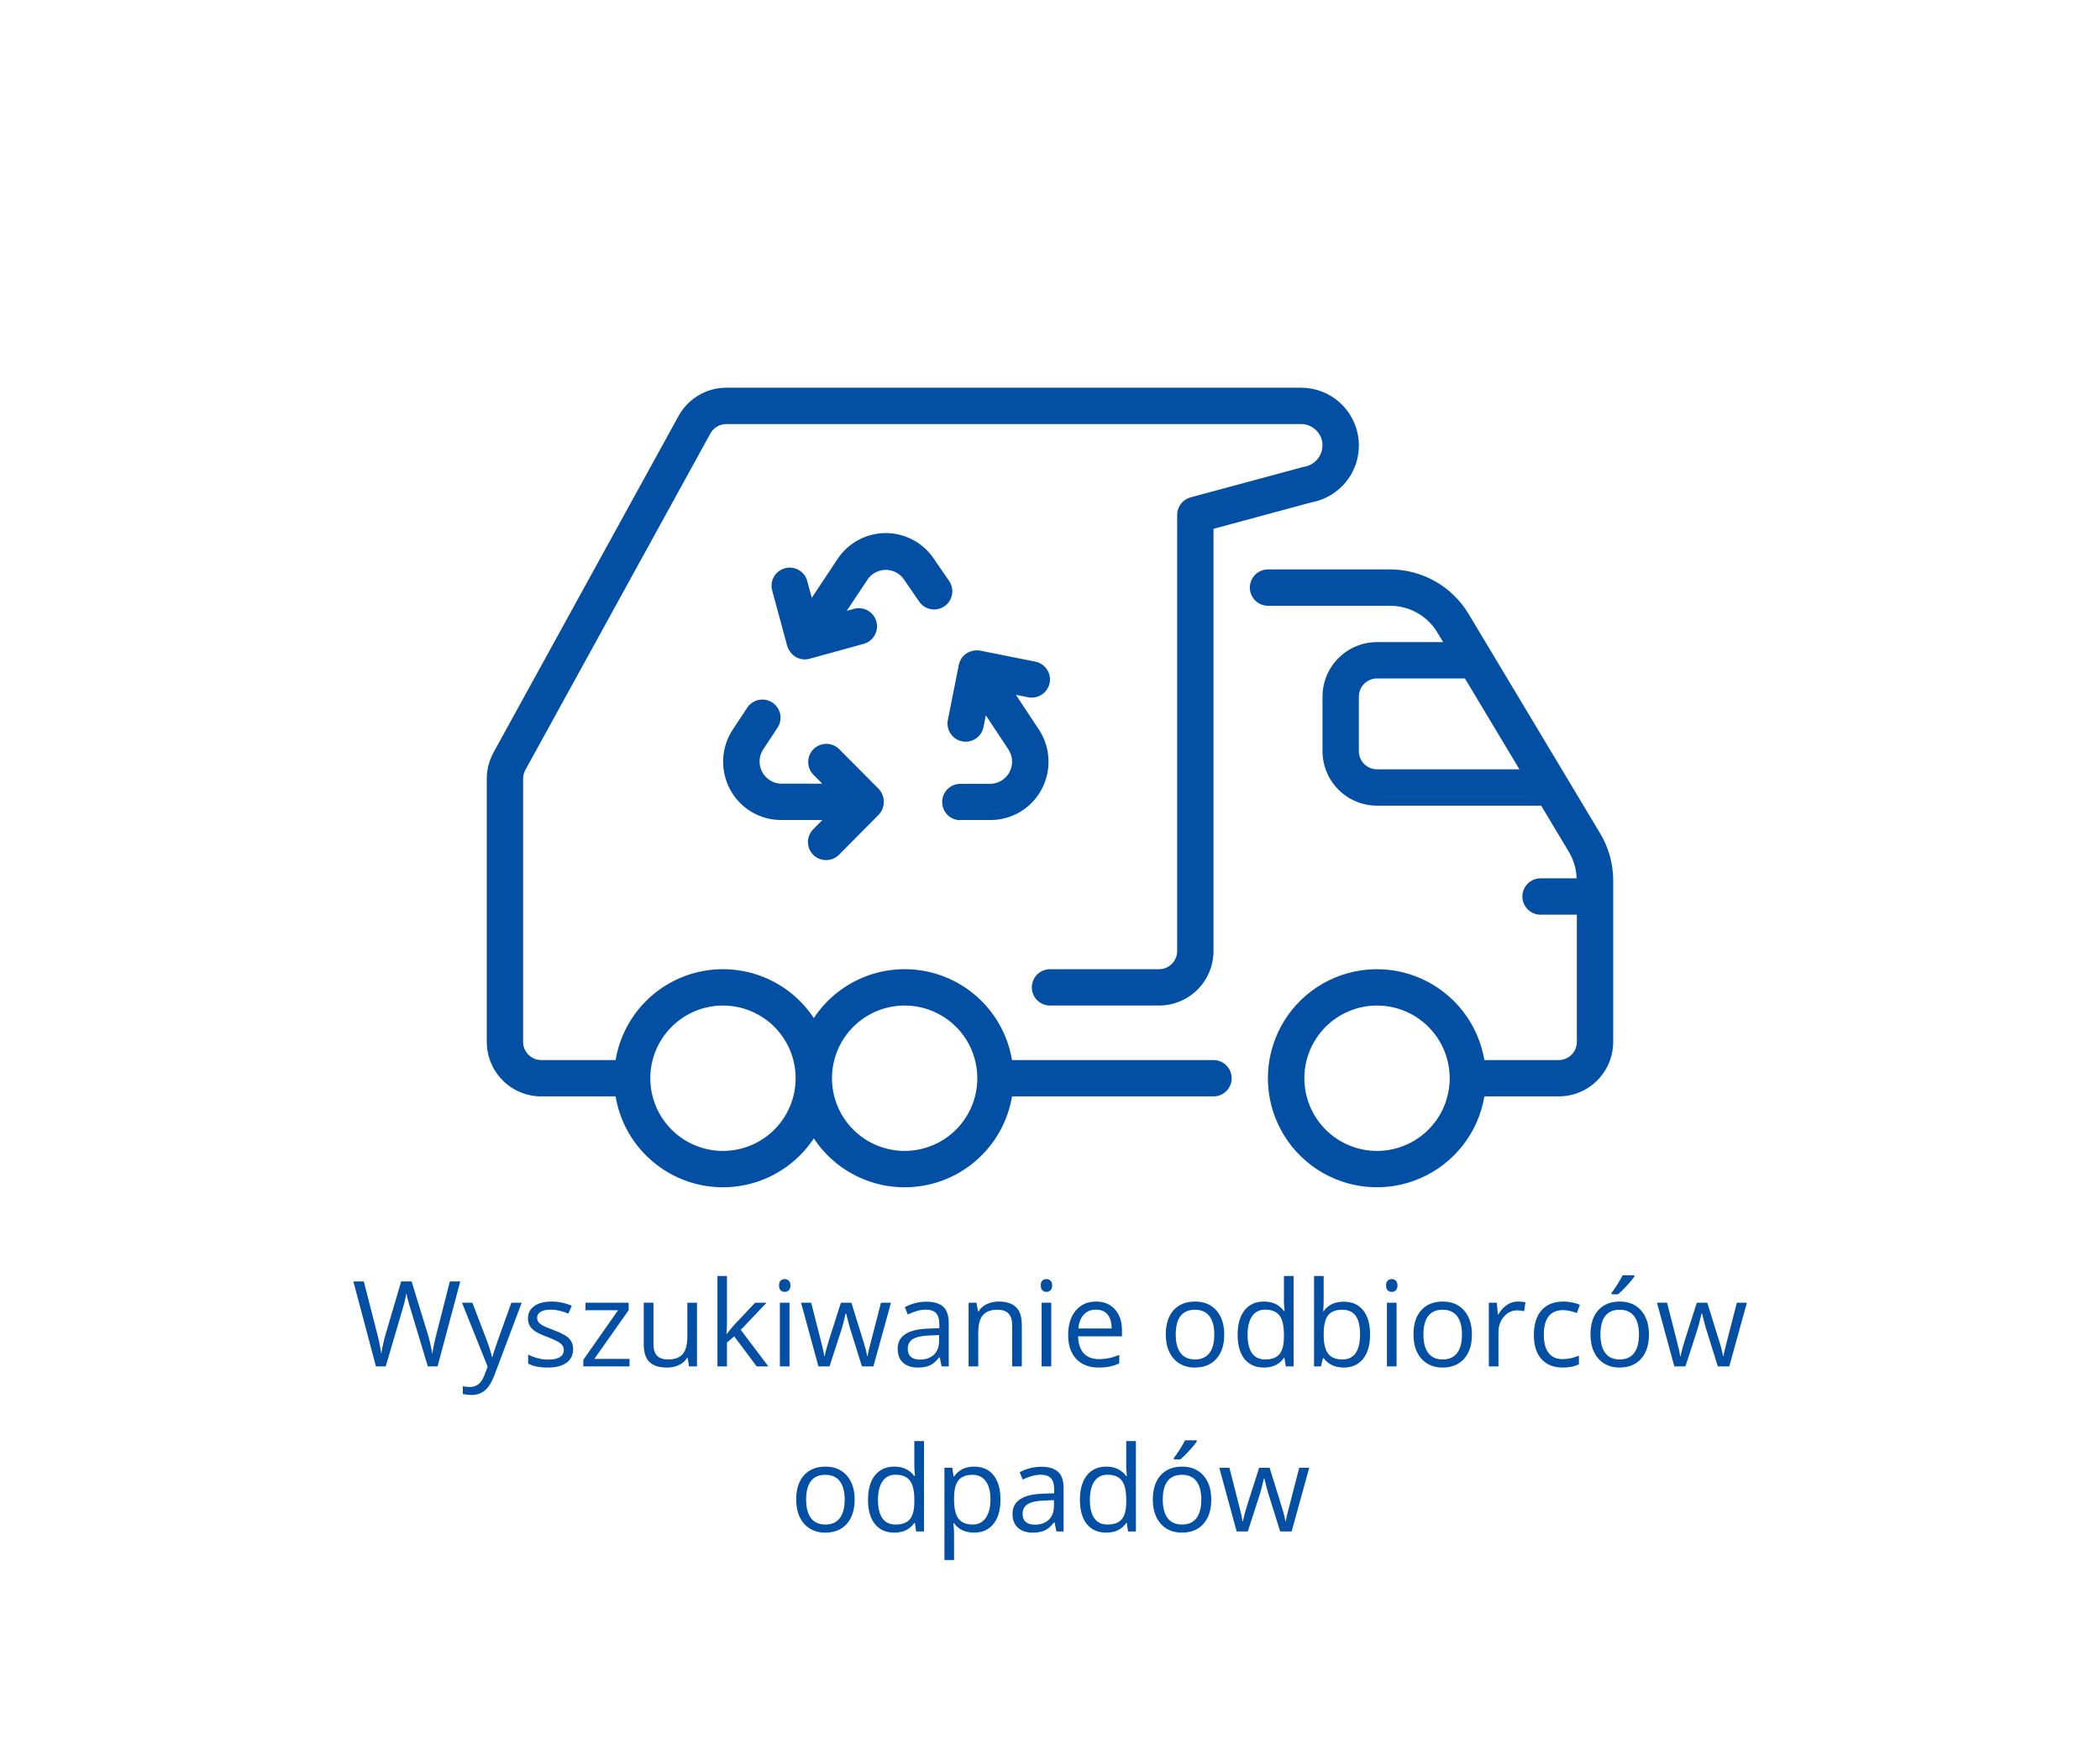
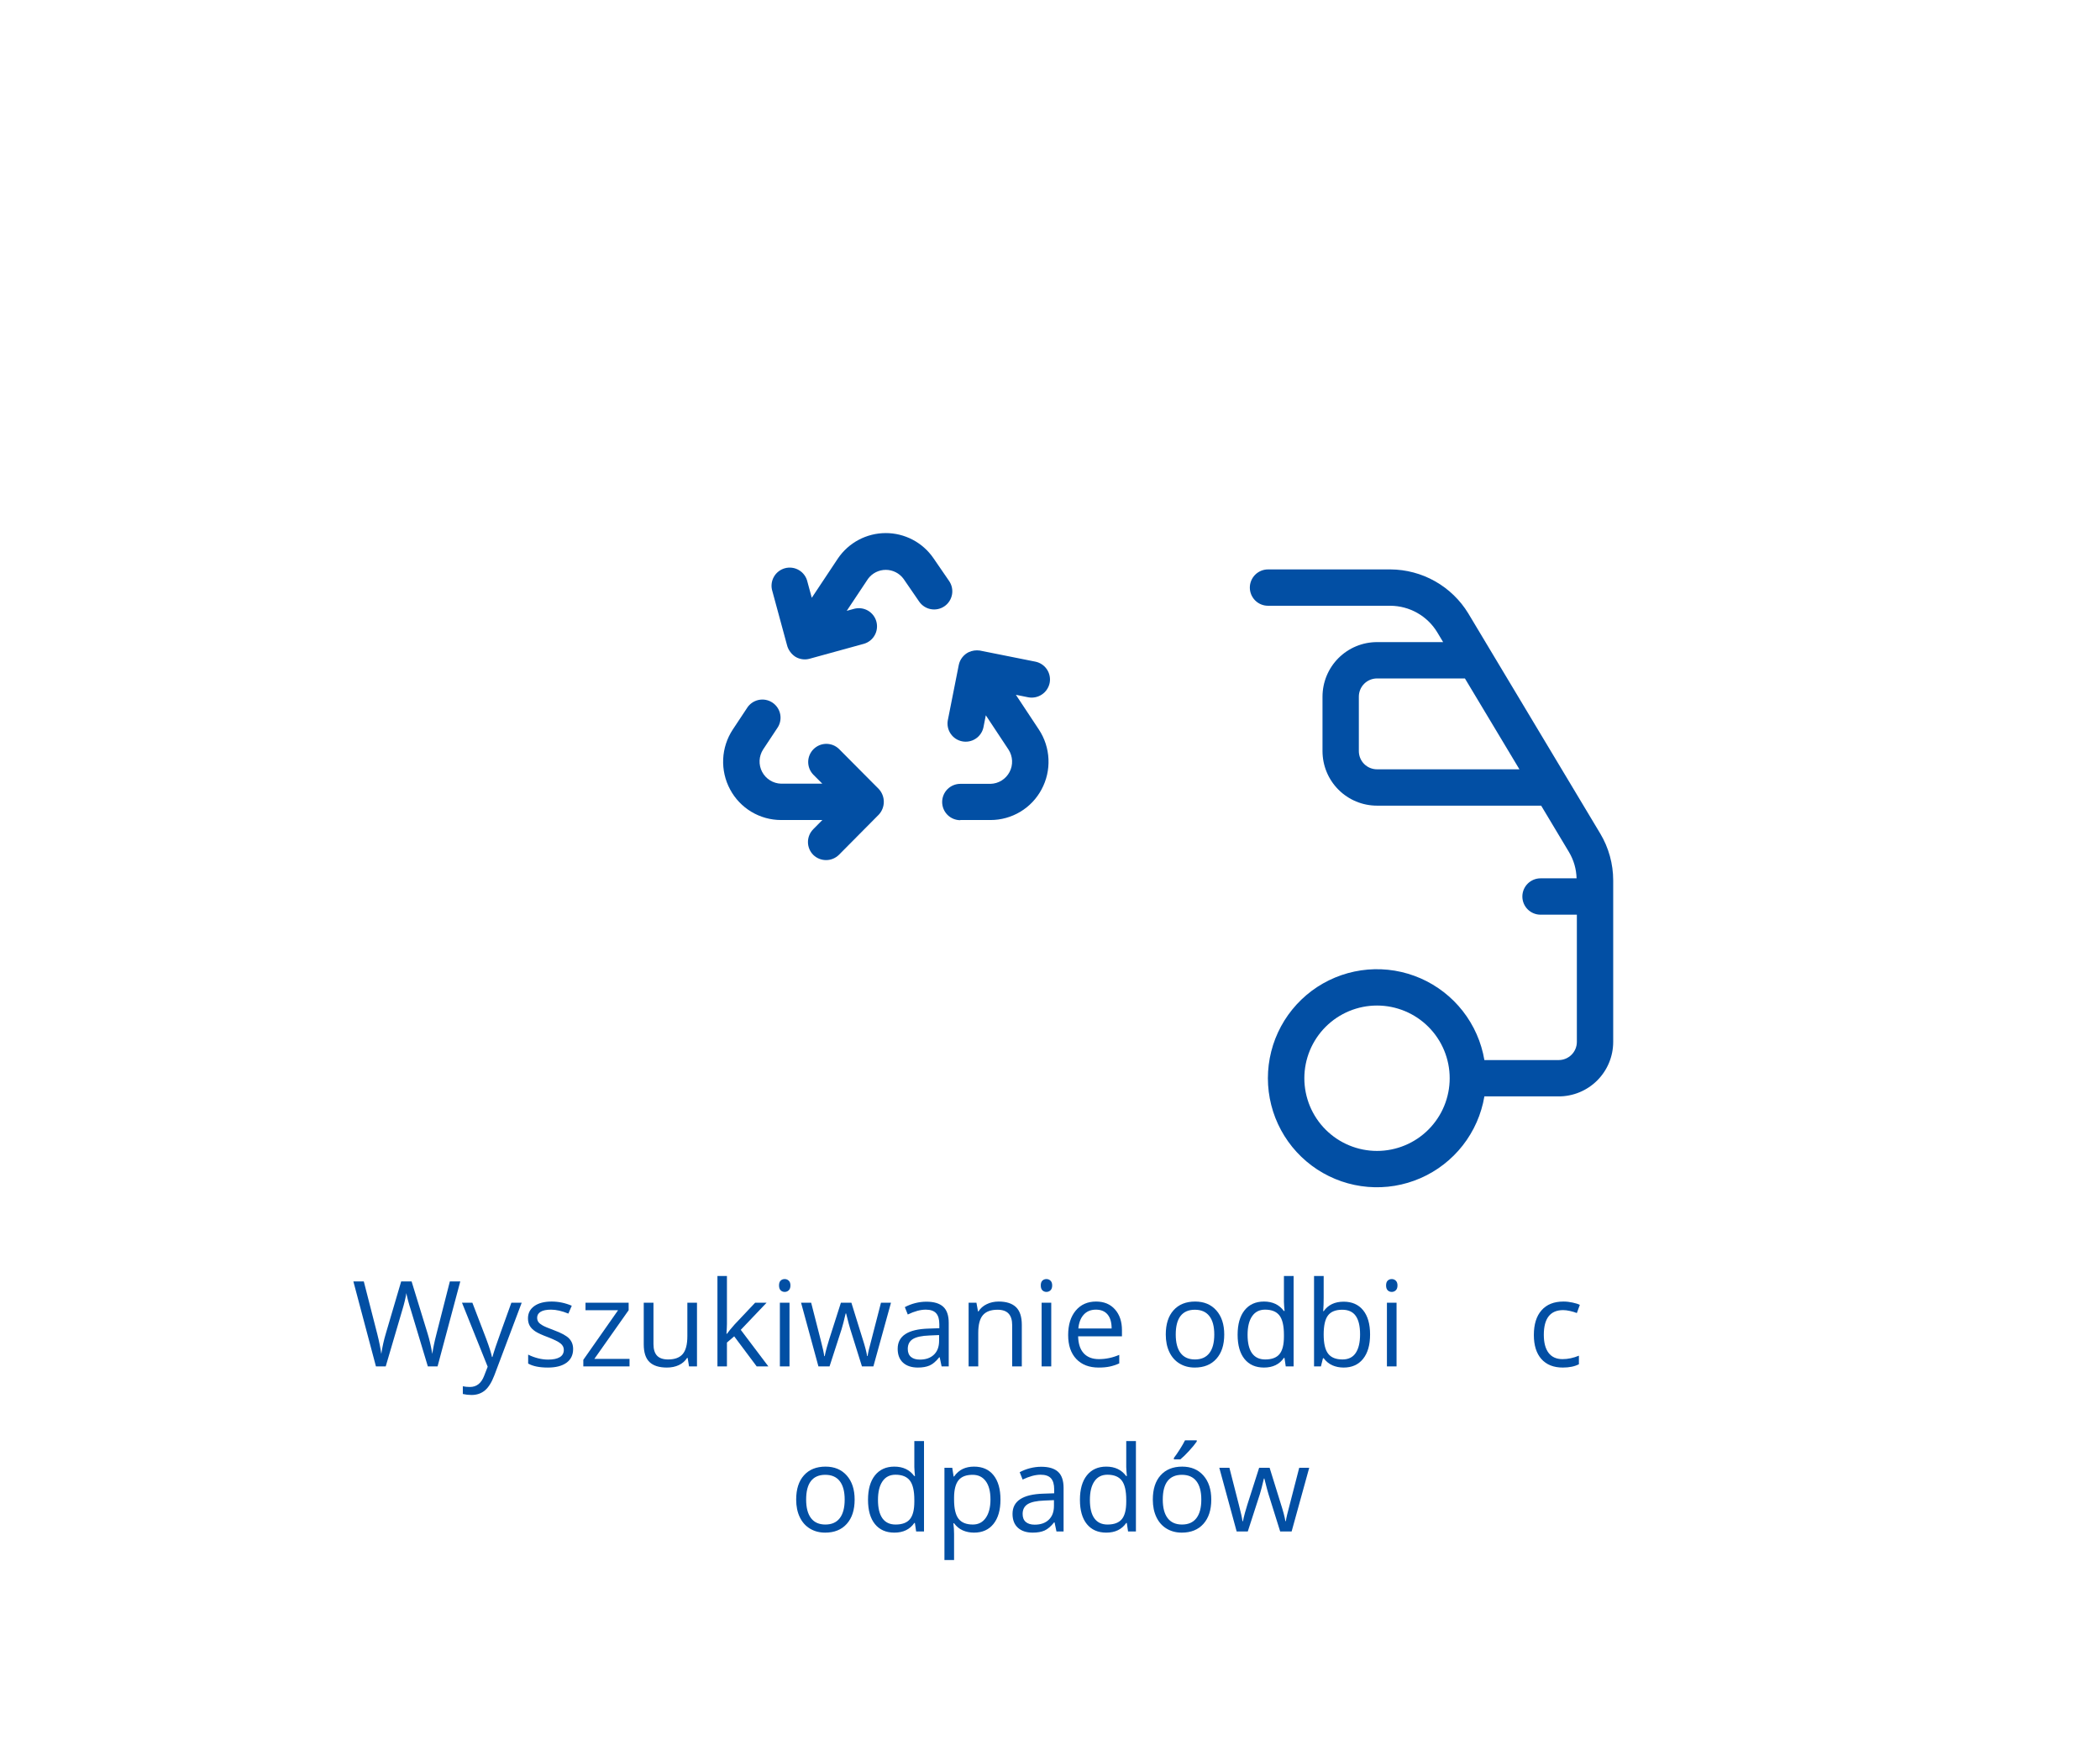
<svg xmlns="http://www.w3.org/2000/svg" width="940" zoomAndPan="magnify" viewBox="0 0 705 591" height="788" preserveAspectRatio="xMidYMid meet" version="1.0">
  <defs>
    <g />
    <clipPath id="8daa742429">
      <path d="M 163 130.129 L 457 130.129 L 457 399 L 163 399 Z M 163 130.129 " clip-rule="nonzero" />
    </clipPath>
  </defs>
  <path fill="#024fa4" d="M 322.395 275.238 L 332.547 275.238 C 334.301 275.238 336.027 275.004 337.723 274.531 C 339.414 274.062 341.016 273.375 342.523 272.473 C 344.031 271.57 345.391 270.48 346.602 269.207 C 347.812 267.934 348.832 266.523 349.66 264.973 C 350.5 263.41 351.121 261.766 351.516 260.035 C 351.91 258.305 352.066 256.555 351.988 254.785 C 351.906 253.012 351.594 251.281 351.043 249.594 C 350.496 247.906 349.73 246.324 348.75 244.844 L 341.047 233.207 L 345.195 234.043 C 345.586 234.117 345.984 234.152 346.383 234.152 C 346.781 234.148 347.176 234.109 347.566 234.027 C 347.957 233.949 348.34 233.832 348.707 233.68 C 349.074 233.527 349.426 233.34 349.758 233.117 C 350.09 232.898 350.398 232.648 350.684 232.367 C 350.965 232.086 351.219 231.781 351.441 231.449 C 351.668 231.121 351.859 230.77 352.016 230.402 C 352.172 230.035 352.289 229.656 352.375 229.27 C 352.453 228.875 352.492 228.477 352.496 228.078 C 352.496 227.676 352.457 227.281 352.379 226.887 C 352.305 226.496 352.188 226.113 352.035 225.742 C 351.883 225.371 351.695 225.02 351.473 224.688 C 351.254 224.352 351 224.043 350.719 223.758 C 350.434 223.477 350.129 223.223 349.797 223 C 349.461 222.777 349.113 222.586 348.742 222.434 C 348.371 222.277 347.992 222.16 347.598 222.082 C 347.598 222.082 329.086 218.355 328.941 218.352 C 327.641 218.172 326.391 218.355 325.195 218.898 C 324.344 219.316 323.629 219.902 323.043 220.652 C 322.461 221.402 322.074 222.238 321.879 223.168 L 318.176 241.852 C 318.109 242.238 318.086 242.629 318.098 243.02 C 318.105 243.41 318.156 243.801 318.242 244.184 C 318.328 244.566 318.449 244.938 318.605 245.297 C 318.766 245.656 318.957 245.996 319.18 246.32 C 319.402 246.641 319.656 246.941 319.934 247.215 C 320.215 247.488 320.52 247.73 320.848 247.949 C 321.176 248.164 321.523 248.344 321.887 248.492 C 322.25 248.641 322.625 248.754 323.008 248.828 C 323.395 248.906 323.781 248.945 324.176 248.945 C 324.566 248.945 324.957 248.91 325.344 248.836 C 325.727 248.762 326.102 248.652 326.465 248.508 C 326.832 248.359 327.176 248.18 327.508 247.965 C 327.836 247.754 328.141 247.512 328.426 247.238 C 328.707 246.965 328.961 246.668 329.188 246.348 C 329.41 246.027 329.605 245.688 329.766 245.328 C 329.922 244.969 330.047 244.598 330.137 244.219 L 330.953 240.086 L 338.578 251.609 C 338.938 252.164 339.219 252.754 339.418 253.383 C 339.621 254.012 339.734 254.656 339.766 255.316 C 339.797 255.977 339.738 256.629 339.598 257.273 C 339.453 257.918 339.227 258.531 338.922 259.117 C 338.613 259.699 338.234 260.234 337.785 260.719 C 337.336 261.203 336.832 261.621 336.273 261.969 C 335.711 262.32 335.117 262.59 334.484 262.781 C 333.852 262.969 333.207 263.074 332.547 263.094 L 322.395 263.094 C 321.996 263.094 321.598 263.133 321.207 263.211 C 320.812 263.289 320.434 263.406 320.062 263.559 C 319.691 263.711 319.34 263.898 319.008 264.121 C 318.676 264.344 318.367 264.598 318.082 264.879 C 317.801 265.164 317.547 265.473 317.324 265.805 C 317.102 266.137 316.914 266.488 316.762 266.859 C 316.609 267.23 316.492 267.609 316.414 268.004 C 316.336 268.395 316.297 268.793 316.297 269.195 C 316.297 269.594 316.336 269.992 316.414 270.383 C 316.492 270.777 316.609 271.156 316.762 271.527 C 316.914 271.898 317.102 272.25 317.324 272.582 C 317.547 272.914 317.801 273.223 318.082 273.508 C 318.367 273.789 318.676 274.043 319.008 274.266 C 319.34 274.488 319.691 274.676 320.062 274.828 C 320.434 274.98 320.812 275.098 321.207 275.176 C 321.598 275.254 321.996 275.293 322.395 275.293 Z M 322.395 275.238 " fill-opacity="1" fill-rule="nonzero" />
  <path fill="#024fa4" d="M 273.027 286.941 C 273.316 287.223 273.625 287.469 273.961 287.688 C 274.293 287.906 274.648 288.09 275.016 288.238 C 275.387 288.387 275.77 288.5 276.16 288.574 C 276.555 288.648 276.949 288.688 277.348 288.684 C 277.746 288.684 278.145 288.645 278.535 288.566 C 278.926 288.484 279.305 288.371 279.676 288.219 C 280.043 288.066 280.395 287.879 280.727 287.656 C 281.062 287.438 281.367 287.188 281.652 286.906 L 295.016 273.434 C 295.285 273.141 295.527 272.828 295.738 272.496 C 295.949 272.16 296.125 271.809 296.27 271.441 C 296.414 271.07 296.523 270.691 296.598 270.305 C 296.672 269.914 296.707 269.523 296.707 269.125 C 296.707 268.73 296.672 268.34 296.598 267.949 C 296.523 267.559 296.414 267.18 296.27 266.812 C 296.125 266.445 295.949 266.094 295.738 265.758 C 295.527 265.422 295.285 265.109 295.016 264.82 L 281.676 251.402 C 281.395 251.125 281.086 250.879 280.754 250.664 C 280.422 250.445 280.074 250.262 279.707 250.113 C 279.34 249.965 278.961 249.855 278.57 249.781 C 278.184 249.703 277.789 249.668 277.395 249.668 C 276.996 249.672 276.605 249.711 276.219 249.789 C 275.828 249.867 275.453 249.98 275.086 250.133 C 274.719 250.285 274.371 250.473 274.043 250.691 C 273.711 250.91 273.406 251.16 273.125 251.438 C 272.844 251.715 272.59 252.02 272.371 252.348 C 272.148 252.676 271.957 253.023 271.805 253.387 C 271.648 253.75 271.531 254.129 271.449 254.516 C 271.367 254.902 271.324 255.297 271.32 255.691 C 271.316 256.086 271.348 256.48 271.422 256.871 C 271.492 257.262 271.602 257.641 271.746 258.008 C 271.891 258.375 272.07 258.727 272.285 259.059 C 272.5 259.395 272.742 259.703 273.016 259.988 L 276.066 263.039 L 262.227 263.039 C 261.566 263.02 260.922 262.914 260.289 262.727 C 259.656 262.535 259.059 262.266 258.5 261.914 C 257.941 261.566 257.434 261.148 256.984 260.664 C 256.535 260.18 256.16 259.645 255.852 259.062 C 255.543 258.477 255.32 257.863 255.176 257.219 C 255.031 256.574 254.977 255.922 255.004 255.262 C 255.035 254.602 255.152 253.957 255.352 253.328 C 255.555 252.699 255.836 252.109 256.195 251.555 L 260.879 244.48 C 261.121 244.145 261.328 243.793 261.496 243.418 C 261.668 243.043 261.797 242.652 261.887 242.25 C 261.98 241.852 262.027 241.441 262.039 241.031 C 262.047 240.621 262.016 240.211 261.941 239.805 C 261.867 239.402 261.754 239.008 261.598 238.625 C 261.445 238.242 261.254 237.879 261.027 237.535 C 260.801 237.195 260.543 236.875 260.25 236.586 C 259.961 236.293 259.641 236.035 259.297 235.809 C 258.953 235.582 258.59 235.391 258.207 235.238 C 257.828 235.086 257.434 234.973 257.027 234.898 C 256.621 234.824 256.215 234.793 255.801 234.801 C 255.391 234.812 254.984 234.863 254.582 234.953 C 254.18 235.047 253.793 235.176 253.418 235.348 C 253.043 235.516 252.688 235.723 252.355 235.965 C 252.023 236.207 251.719 236.48 251.438 236.785 C 251.16 237.09 250.918 237.418 250.707 237.77 L 246.02 244.844 C 245.043 246.324 244.277 247.906 243.727 249.594 C 243.176 251.281 242.863 253.012 242.781 254.781 C 242.703 256.555 242.859 258.305 243.254 260.035 C 243.648 261.766 244.266 263.41 245.105 264.973 C 245.934 266.523 246.953 267.938 248.168 269.211 C 249.379 270.484 250.738 271.57 252.246 272.477 C 253.754 273.379 255.355 274.066 257.047 274.535 C 258.742 275.004 260.469 275.238 262.227 275.238 L 276.078 275.238 L 273.027 278.316 C 272.746 278.602 272.492 278.91 272.27 279.242 C 272.047 279.574 271.859 279.926 271.707 280.297 C 271.555 280.668 271.438 281.047 271.359 281.441 C 271.281 281.832 271.242 282.23 271.242 282.629 C 271.242 283.031 271.281 283.426 271.359 283.82 C 271.438 284.211 271.555 284.594 271.707 284.965 C 271.859 285.332 272.047 285.684 272.27 286.02 C 272.492 286.352 272.746 286.66 273.027 286.941 Z M 273.027 286.941 " fill-opacity="1" fill-rule="nonzero" />
  <path fill="#024fa4" d="M 303.328 194.281 L 308.543 201.871 C 308.77 202.203 309.023 202.512 309.312 202.797 C 309.598 203.082 309.91 203.332 310.246 203.555 C 310.582 203.777 310.938 203.965 311.309 204.117 C 311.684 204.27 312.07 204.383 312.465 204.457 C 312.859 204.531 313.262 204.566 313.664 204.562 C 314.066 204.559 314.465 204.516 314.859 204.434 C 315.254 204.352 315.637 204.23 316.008 204.07 C 316.379 203.914 316.727 203.719 317.062 203.492 C 317.395 203.262 317.699 203.004 317.98 202.715 C 318.262 202.426 318.512 202.113 318.73 201.773 C 318.949 201.434 319.133 201.078 319.277 200.703 C 319.426 200.328 319.535 199.941 319.609 199.547 C 319.68 199.148 319.711 198.75 319.703 198.348 C 319.695 197.941 319.648 197.543 319.562 197.152 C 319.473 196.758 319.352 196.375 319.188 196.008 C 319.023 195.637 318.828 195.289 318.598 194.961 L 313.387 187.371 C 312.941 186.723 312.461 186.102 311.938 185.512 C 311.418 184.918 310.863 184.359 310.273 183.836 C 309.688 183.312 309.07 182.828 308.422 182.379 C 307.773 181.93 307.102 181.523 306.402 181.156 C 305.707 180.789 304.988 180.465 304.254 180.188 C 303.516 179.906 302.766 179.676 302 179.484 C 301.234 179.297 300.461 179.156 299.68 179.062 C 298.898 178.969 298.113 178.922 297.324 178.926 C 296.535 178.926 295.75 178.977 294.969 179.074 C 294.188 179.172 293.414 179.316 292.652 179.508 C 291.887 179.699 291.137 179.938 290.402 180.219 C 289.664 180.5 288.949 180.828 288.254 181.199 C 287.559 181.566 286.887 181.977 286.242 182.43 C 285.598 182.883 284.98 183.371 284.395 183.895 C 283.809 184.422 283.258 184.984 282.738 185.578 C 282.223 186.172 281.742 186.793 281.301 187.445 L 272.523 200.648 L 271.066 195.277 C 270.973 194.875 270.844 194.484 270.676 194.109 C 270.508 193.734 270.305 193.379 270.062 193.047 C 269.824 192.711 269.551 192.406 269.25 192.125 C 268.945 191.848 268.617 191.602 268.266 191.391 C 267.914 191.176 267.543 191 267.156 190.863 C 266.77 190.727 266.371 190.629 265.961 190.57 C 265.555 190.512 265.145 190.496 264.734 190.523 C 264.324 190.547 263.922 190.613 263.523 190.723 C 263.125 190.828 262.742 190.977 262.375 191.16 C 262.008 191.344 261.66 191.566 261.34 191.82 C 261.016 192.074 260.719 192.359 260.453 192.672 C 260.188 192.988 259.957 193.324 259.762 193.688 C 259.562 194.047 259.402 194.426 259.281 194.82 C 259.16 195.211 259.082 195.613 259.043 196.023 C 259.004 196.434 259.004 196.844 259.047 197.25 C 259.09 197.66 259.176 198.062 259.301 198.453 L 264.18 216.418 C 264.383 217.262 264.738 218.035 265.246 218.738 C 265.75 219.445 266.371 220.027 267.105 220.492 C 267.816 220.902 268.578 221.164 269.391 221.27 C 270.203 221.375 271.004 221.32 271.797 221.102 L 290.035 216.086 C 290.414 215.977 290.781 215.828 291.133 215.648 C 291.484 215.465 291.816 215.25 292.129 215.004 C 292.438 214.754 292.723 214.48 292.977 214.18 C 293.234 213.875 293.461 213.551 293.652 213.207 C 293.848 212.859 294.004 212.496 294.129 212.121 C 294.25 211.742 294.336 211.355 294.383 210.965 C 294.43 210.57 294.441 210.176 294.41 209.777 C 294.383 209.383 294.312 208.996 294.207 208.613 C 294.102 208.23 293.961 207.859 293.785 207.504 C 293.605 207.152 293.398 206.816 293.156 206.504 C 292.91 206.188 292.641 205.902 292.344 205.641 C 292.043 205.379 291.723 205.148 291.379 204.949 C 291.035 204.75 290.676 204.59 290.301 204.461 C 289.926 204.332 289.543 204.242 289.148 204.188 C 288.754 204.133 288.359 204.121 287.965 204.145 C 287.57 204.168 287.18 204.227 286.793 204.328 L 284.262 205.023 L 291.426 194.258 C 291.598 194.027 291.781 193.805 291.98 193.598 C 292.176 193.387 292.387 193.188 292.605 193.004 C 292.828 192.816 293.059 192.645 293.301 192.488 C 293.539 192.328 293.789 192.184 294.047 192.055 C 294.305 191.926 294.57 191.812 294.84 191.715 C 295.113 191.613 295.387 191.531 295.668 191.465 C 295.949 191.398 296.234 191.352 296.52 191.316 C 296.809 191.285 297.094 191.27 297.383 191.27 C 297.672 191.27 297.957 191.285 298.246 191.32 C 298.531 191.355 298.816 191.406 299.094 191.473 C 299.375 191.539 299.652 191.625 299.922 191.723 C 300.191 191.824 300.457 191.938 300.715 192.07 C 300.973 192.199 301.223 192.344 301.461 192.504 C 301.703 192.664 301.934 192.836 302.152 193.023 C 302.371 193.207 302.582 193.406 302.777 193.617 C 302.977 193.828 303.16 194.051 303.328 194.281 Z M 303.328 194.281 " fill-opacity="1" fill-rule="nonzero" />
  <g clip-path="url(#8daa742429)">
-     <path fill="#024fa4" d="M 407.391 355.805 L 339.75 355.805 C 339.445 354.004 339.012 352.238 338.445 350.504 C 337.879 348.77 337.188 347.086 336.367 345.453 C 335.551 343.824 334.613 342.262 333.562 340.773 C 332.512 339.281 331.352 337.879 330.09 336.562 C 328.828 335.242 327.473 334.027 326.031 332.914 C 324.586 331.797 323.066 330.797 321.473 329.91 C 319.875 329.023 318.227 328.262 316.516 327.621 C 314.809 326.98 313.059 326.473 311.277 326.094 C 309.492 325.719 307.688 325.473 305.867 325.367 C 304.043 325.258 302.227 325.285 300.41 325.453 C 298.59 325.617 296.797 325.914 295.023 326.348 C 293.25 326.781 291.52 327.344 289.832 328.039 C 288.145 328.73 286.52 329.543 284.953 330.48 C 283.387 331.418 281.898 332.465 280.488 333.625 C 279.082 334.781 277.766 336.039 276.543 337.395 C 275.324 338.75 274.211 340.191 273.207 341.715 C 272.199 340.191 271.086 338.75 269.867 337.395 C 268.645 336.039 267.332 334.781 265.922 333.625 C 264.512 332.465 263.023 331.418 261.457 330.48 C 259.891 329.543 258.266 328.73 256.578 328.039 C 254.891 327.344 253.16 326.781 251.387 326.348 C 249.613 325.914 247.82 325.617 246.004 325.453 C 244.188 325.285 242.367 325.258 240.547 325.367 C 238.723 325.473 236.922 325.719 235.137 326.094 C 233.352 326.473 231.602 326.98 229.895 327.621 C 228.188 328.262 226.535 329.023 224.941 329.91 C 223.344 330.797 221.824 331.797 220.383 332.914 C 218.938 334.027 217.582 335.242 216.32 336.562 C 215.059 337.879 213.902 339.281 212.848 340.773 C 211.797 342.262 210.859 343.824 210.043 345.453 C 209.223 347.086 208.531 348.77 207.965 350.504 C 207.398 352.238 206.965 354.004 206.664 355.805 L 181.715 355.805 C 181.316 355.805 180.918 355.766 180.527 355.688 C 180.133 355.609 179.754 355.492 179.383 355.34 C 179.012 355.184 178.66 354.996 178.328 354.773 C 177.996 354.551 177.688 354.301 177.402 354.016 C 177.121 353.734 176.867 353.426 176.645 353.094 C 176.422 352.758 176.234 352.406 176.082 352.039 C 175.93 351.668 175.812 351.285 175.734 350.895 C 175.656 350.5 175.617 350.105 175.617 349.703 L 175.617 261.324 C 175.637 260.289 175.895 259.316 176.387 258.402 L 238.48 145.508 C 238.742 145.027 239.062 144.59 239.438 144.195 C 239.816 143.801 240.238 143.465 240.707 143.184 C 241.176 142.906 241.672 142.691 242.199 142.547 C 242.727 142.402 243.262 142.328 243.809 142.328 L 436.781 142.328 C 437.254 142.328 437.723 142.375 438.188 142.469 C 438.652 142.559 439.102 142.695 439.539 142.879 C 439.977 143.059 440.391 143.281 440.785 143.543 C 441.176 143.805 441.539 144.105 441.875 144.438 C 442.211 144.773 442.508 145.137 442.77 145.531 C 443.035 145.922 443.254 146.34 443.438 146.777 C 443.617 147.211 443.754 147.664 443.848 148.125 C 443.938 148.59 443.984 149.059 443.984 149.531 C 443.977 149.969 443.93 150.402 443.844 150.836 C 443.762 151.266 443.637 151.684 443.477 152.09 C 443.32 152.5 443.125 152.891 442.895 153.262 C 442.664 153.637 442.406 153.988 442.113 154.312 C 441.82 154.641 441.504 154.941 441.156 155.211 C 440.812 155.48 440.445 155.719 440.059 155.922 C 439.672 156.129 439.27 156.297 438.852 156.43 C 438.434 156.562 438.008 156.66 437.574 156.719 L 399.699 166.934 C 399.051 167.109 398.449 167.383 397.891 167.758 C 397.336 168.129 396.852 168.582 396.445 169.113 C 396.039 169.648 395.727 170.23 395.512 170.867 C 395.297 171.5 395.191 172.156 395.191 172.824 L 395.191 319.207 C 395.191 319.609 395.152 320.004 395.074 320.398 C 394.996 320.789 394.879 321.172 394.727 321.543 C 394.574 321.91 394.387 322.262 394.164 322.598 C 393.941 322.93 393.688 323.238 393.406 323.52 C 393.121 323.805 392.812 324.055 392.48 324.277 C 392.148 324.5 391.797 324.688 391.426 324.844 C 391.055 324.996 390.676 325.113 390.281 325.191 C 389.887 325.27 389.492 325.309 389.09 325.309 L 352.496 325.309 C 352.094 325.309 351.699 325.348 351.305 325.426 C 350.914 325.504 350.531 325.617 350.16 325.77 C 349.793 325.926 349.441 326.113 349.105 326.336 C 348.773 326.559 348.465 326.809 348.184 327.094 C 347.898 327.375 347.648 327.684 347.426 328.016 C 347.203 328.352 347.016 328.703 346.859 329.07 C 346.707 329.441 346.594 329.824 346.516 330.215 C 346.438 330.609 346.398 331.004 346.398 331.406 C 346.398 331.805 346.438 332.203 346.516 332.598 C 346.594 332.988 346.707 333.371 346.859 333.738 C 347.016 334.109 347.203 334.461 347.426 334.793 C 347.648 335.129 347.898 335.438 348.184 335.719 C 348.465 336.004 348.773 336.254 349.105 336.477 C 349.441 336.699 349.793 336.887 350.16 337.043 C 350.531 337.195 350.914 337.309 351.305 337.387 C 351.699 337.465 352.094 337.504 352.496 337.504 L 389.09 337.504 C 389.691 337.504 390.289 337.477 390.887 337.418 C 391.48 337.359 392.074 337.27 392.66 337.152 C 393.25 337.035 393.828 336.891 394.402 336.719 C 394.977 336.543 395.539 336.34 396.094 336.113 C 396.648 335.883 397.188 335.629 397.719 335.344 C 398.246 335.062 398.758 334.754 399.258 334.422 C 399.754 334.09 400.234 333.73 400.699 333.352 C 401.164 332.973 401.605 332.57 402.031 332.145 C 402.453 331.723 402.855 331.277 403.234 330.816 C 403.617 330.352 403.973 329.871 404.305 329.375 C 404.637 328.875 404.945 328.363 405.23 327.832 C 405.512 327.305 405.766 326.762 405.996 326.211 C 406.227 325.656 406.426 325.094 406.602 324.52 C 406.773 323.945 406.922 323.363 407.039 322.777 C 407.156 322.191 407.242 321.598 407.301 321 C 407.359 320.406 407.391 319.809 407.391 319.207 L 407.391 177.496 L 440.258 168.609 C 441.441 168.395 442.59 168.074 443.715 167.648 C 444.836 167.219 445.906 166.691 446.934 166.062 C 447.957 165.438 448.914 164.719 449.805 163.914 C 450.695 163.109 451.504 162.23 452.23 161.273 C 452.957 160.32 453.59 159.305 454.129 158.23 C 454.668 157.16 455.105 156.047 455.438 154.891 C 455.77 153.738 455.992 152.562 456.105 151.367 C 456.219 150.172 456.223 148.977 456.117 147.781 C 456.008 146.586 455.789 145.41 455.465 144.254 C 455.137 143.098 454.707 141.98 454.176 140.906 C 453.641 139.832 453.012 138.812 452.289 137.855 C 451.566 136.895 450.762 136.012 449.875 135.203 C 448.988 134.391 448.035 133.672 447.016 133.039 C 445.992 132.406 444.922 131.875 443.805 131.441 C 442.684 131.004 441.535 130.68 440.352 130.457 C 439.172 130.238 437.98 130.129 436.781 130.129 L 243.809 130.129 C 242.168 130.133 240.559 130.352 238.98 130.789 C 237.402 131.223 235.906 131.859 234.5 132.695 C 233.09 133.531 231.816 134.539 230.68 135.715 C 229.539 136.895 228.578 138.203 227.789 139.641 L 165.664 252.598 C 164.188 255.32 163.441 258.23 163.418 261.324 L 163.418 349.703 C 163.418 350.305 163.449 350.902 163.508 351.496 C 163.566 352.094 163.652 352.688 163.77 353.273 C 163.887 353.859 164.031 354.441 164.207 355.016 C 164.379 355.59 164.582 356.152 164.812 356.707 C 165.039 357.258 165.297 357.801 165.578 358.328 C 165.863 358.859 166.168 359.371 166.504 359.871 C 166.836 360.367 167.191 360.848 167.57 361.312 C 167.953 361.773 168.355 362.219 168.777 362.641 C 169.203 363.066 169.645 363.469 170.109 363.848 C 170.57 364.227 171.051 364.586 171.551 364.918 C 172.051 365.25 172.562 365.559 173.09 365.84 C 173.621 366.125 174.16 366.379 174.715 366.609 C 175.27 366.84 175.832 367.039 176.406 367.215 C 176.977 367.387 177.559 367.531 178.148 367.648 C 178.734 367.766 179.328 367.855 179.922 367.914 C 180.52 367.973 181.117 368 181.715 368 L 206.664 368 C 206.965 369.801 207.398 371.566 207.965 373.301 C 208.531 375.035 209.223 376.719 210.043 378.352 C 210.859 379.98 211.797 381.543 212.848 383.031 C 213.902 384.523 215.059 385.926 216.32 387.242 C 217.582 388.562 218.938 389.777 220.383 390.891 C 221.824 392.008 223.344 393.008 224.941 393.895 C 226.535 394.781 228.188 395.543 229.895 396.184 C 231.602 396.824 233.352 397.332 235.137 397.711 C 236.922 398.086 238.723 398.332 240.547 398.438 C 242.367 398.547 244.188 398.52 246.004 398.352 C 247.82 398.188 249.613 397.891 251.387 397.457 C 253.16 397.023 254.891 396.461 256.578 395.766 C 258.266 395.074 259.891 394.262 261.457 393.324 C 263.023 392.387 264.512 391.34 265.922 390.18 C 267.332 389.023 268.645 387.766 269.867 386.41 C 271.086 385.055 272.199 383.613 273.207 382.09 C 274.211 383.613 275.324 385.055 276.543 386.41 C 277.766 387.766 279.082 389.023 280.488 390.18 C 281.898 391.34 283.387 392.387 284.953 393.324 C 286.52 394.262 288.145 395.074 289.832 395.766 C 291.52 396.461 293.25 397.023 295.023 397.457 C 296.797 397.891 298.59 398.188 300.406 398.352 C 302.227 398.52 304.043 398.547 305.867 398.438 C 307.688 398.332 309.492 398.086 311.277 397.711 C 313.059 397.332 314.809 396.824 316.516 396.184 C 318.227 395.543 319.875 394.781 321.473 393.895 C 323.066 393.008 324.586 392.008 326.031 390.891 C 327.473 389.777 328.828 388.562 330.09 387.242 C 331.352 385.926 332.512 384.523 333.562 383.031 C 334.613 381.543 335.551 379.98 336.367 378.352 C 337.188 376.719 337.879 375.035 338.445 373.301 C 339.012 371.566 339.445 369.801 339.75 368 L 407.391 368 C 407.789 368 408.188 367.961 408.578 367.883 C 408.973 367.805 409.352 367.691 409.723 367.539 C 410.094 367.383 410.445 367.195 410.777 366.973 C 411.109 366.75 411.418 366.5 411.703 366.215 C 411.984 365.934 412.238 365.625 412.461 365.289 C 412.684 364.957 412.871 364.605 413.023 364.238 C 413.176 363.867 413.293 363.484 413.371 363.094 C 413.449 362.699 413.488 362.305 413.488 361.902 C 413.488 361.5 413.449 361.105 413.371 360.711 C 413.293 360.32 413.176 359.938 413.023 359.566 C 412.871 359.199 412.684 358.848 412.461 358.516 C 412.238 358.18 411.984 357.871 411.703 357.59 C 411.418 357.305 411.109 357.055 410.777 356.832 C 410.445 356.609 410.094 356.422 409.723 356.266 C 409.352 356.113 408.973 356 408.578 355.922 C 408.188 355.844 407.789 355.805 407.391 355.805 Z M 242.711 386.301 C 241.91 386.301 241.113 386.262 240.316 386.184 C 239.523 386.105 238.734 385.988 237.949 385.832 C 237.164 385.676 236.391 385.48 235.629 385.25 C 234.863 385.016 234.109 384.75 233.371 384.441 C 232.633 384.137 231.914 383.797 231.207 383.418 C 230.504 383.043 229.82 382.633 229.156 382.188 C 228.492 381.742 227.848 381.27 227.23 380.762 C 226.613 380.254 226.023 379.719 225.457 379.152 C 224.895 378.59 224.355 377.996 223.852 377.379 C 223.344 376.762 222.867 376.121 222.422 375.457 C 221.98 374.793 221.57 374.109 221.191 373.402 C 220.816 372.699 220.477 371.977 220.168 371.238 C 219.863 370.5 219.594 369.75 219.363 368.984 C 219.129 368.219 218.938 367.445 218.781 366.66 C 218.625 365.879 218.508 365.09 218.43 364.293 C 218.352 363.5 218.312 362.703 218.312 361.902 C 218.312 361.102 218.352 360.305 218.43 359.512 C 218.508 358.715 218.625 357.926 218.781 357.145 C 218.938 356.359 219.129 355.586 219.363 354.82 C 219.594 354.055 219.863 353.305 220.168 352.566 C 220.477 351.828 220.816 351.105 221.191 350.402 C 221.57 349.695 221.98 349.012 222.422 348.348 C 222.867 347.684 223.344 347.043 223.852 346.426 C 224.355 345.809 224.895 345.215 225.457 344.652 C 226.023 344.086 226.613 343.551 227.23 343.043 C 227.848 342.535 228.492 342.062 229.156 341.617 C 229.82 341.172 230.504 340.762 231.207 340.387 C 231.914 340.008 232.633 339.668 233.371 339.363 C 234.109 339.055 234.863 338.789 235.629 338.555 C 236.391 338.324 237.164 338.129 237.949 337.973 C 238.734 337.816 239.523 337.699 240.316 337.621 C 241.113 337.543 241.91 337.504 242.711 337.504 C 243.508 337.504 244.305 337.543 245.102 337.621 C 245.895 337.699 246.684 337.816 247.469 337.973 C 248.254 338.129 249.027 338.324 249.793 338.555 C 250.555 338.789 251.309 339.055 252.047 339.363 C 252.785 339.668 253.504 340.008 254.211 340.387 C 254.914 340.762 255.598 341.172 256.262 341.617 C 256.93 342.062 257.57 342.535 258.188 343.043 C 258.805 343.551 259.395 344.086 259.961 344.652 C 260.527 345.215 261.062 345.809 261.566 346.426 C 262.074 347.043 262.551 347.684 262.996 348.348 C 263.438 349.012 263.848 349.695 264.227 350.402 C 264.602 351.105 264.941 351.828 265.25 352.566 C 265.555 353.305 265.824 354.055 266.055 354.82 C 266.289 355.586 266.48 356.359 266.637 357.145 C 266.793 357.926 266.91 358.715 266.988 359.512 C 267.066 360.305 267.105 361.102 267.105 361.902 C 267.105 362.703 267.066 363.5 266.988 364.293 C 266.91 365.09 266.793 365.879 266.637 366.66 C 266.48 367.445 266.289 368.219 266.055 368.984 C 265.824 369.75 265.555 370.5 265.25 371.238 C 264.941 371.977 264.602 372.699 264.227 373.402 C 263.848 374.109 263.438 374.793 262.996 375.457 C 262.551 376.121 262.074 376.762 261.566 377.379 C 261.062 377.996 260.527 378.59 259.961 379.152 C 259.395 379.719 258.805 380.254 258.188 380.762 C 257.57 381.27 256.93 381.742 256.262 382.188 C 255.598 382.633 254.914 383.043 254.211 383.418 C 253.504 383.797 252.785 384.137 252.047 384.441 C 251.309 384.75 250.555 385.016 249.793 385.25 C 249.027 385.48 248.254 385.676 247.469 385.832 C 246.684 385.988 245.895 386.105 245.102 386.184 C 244.305 386.262 243.508 386.301 242.711 386.301 Z M 303.703 386.301 C 302.902 386.301 302.105 386.262 301.309 386.184 C 300.516 386.105 299.727 385.988 298.941 385.832 C 298.16 385.676 297.383 385.48 296.621 385.25 C 295.855 385.016 295.105 384.75 294.367 384.441 C 293.629 384.137 292.906 383.797 292.199 383.418 C 291.496 383.043 290.812 382.633 290.148 382.188 C 289.484 381.742 288.844 381.27 288.223 380.762 C 287.605 380.254 287.016 379.719 286.449 379.152 C 285.887 378.59 285.348 377.996 284.844 377.379 C 284.336 376.762 283.859 376.121 283.418 375.457 C 282.973 374.793 282.562 374.109 282.184 373.402 C 281.809 372.699 281.469 371.977 281.16 371.238 C 280.855 370.5 280.586 369.75 280.355 368.984 C 280.125 368.219 279.93 367.445 279.773 366.66 C 279.617 365.879 279.5 365.09 279.422 364.293 C 279.344 363.5 279.305 362.703 279.305 361.902 C 279.305 361.102 279.344 360.305 279.422 359.512 C 279.5 358.715 279.617 357.926 279.773 357.145 C 279.93 356.359 280.125 355.586 280.355 354.82 C 280.586 354.055 280.855 353.305 281.16 352.566 C 281.469 351.828 281.809 351.105 282.184 350.402 C 282.562 349.695 282.973 349.012 283.418 348.348 C 283.859 347.684 284.336 347.043 284.844 346.426 C 285.348 345.809 285.887 345.215 286.449 344.652 C 287.016 344.086 287.605 343.551 288.223 343.043 C 288.844 342.535 289.484 342.062 290.148 341.617 C 290.812 341.172 291.496 340.762 292.199 340.387 C 292.906 340.008 293.629 339.668 294.367 339.363 C 295.105 339.055 295.855 338.789 296.621 338.555 C 297.383 338.324 298.16 338.129 298.941 337.973 C 299.727 337.816 300.516 337.699 301.309 337.621 C 302.105 337.543 302.902 337.504 303.703 337.504 C 304.5 337.504 305.297 337.543 306.094 337.621 C 306.887 337.699 307.68 337.816 308.461 337.973 C 309.246 338.129 310.02 338.324 310.785 338.555 C 311.547 338.789 312.301 339.055 313.039 339.363 C 313.777 339.668 314.496 340.008 315.203 340.387 C 315.906 340.762 316.59 341.172 317.258 341.617 C 317.922 342.062 318.562 342.535 319.18 343.043 C 319.797 343.551 320.387 344.086 320.953 344.652 C 321.52 345.215 322.055 345.809 322.562 346.426 C 323.066 347.043 323.543 347.684 323.988 348.348 C 324.43 349.012 324.84 349.695 325.219 350.402 C 325.594 351.105 325.938 351.828 326.242 352.566 C 326.547 353.305 326.816 354.055 327.047 354.82 C 327.281 355.586 327.473 356.359 327.629 357.145 C 327.785 357.926 327.902 358.715 327.98 359.512 C 328.059 360.305 328.098 361.102 328.098 361.902 C 328.098 362.703 328.059 363.5 327.98 364.293 C 327.902 365.09 327.785 365.879 327.629 366.66 C 327.473 367.445 327.281 368.219 327.047 368.984 C 326.816 369.75 326.547 370.5 326.242 371.238 C 325.938 371.977 325.594 372.699 325.219 373.402 C 324.84 374.109 324.43 374.793 323.988 375.457 C 323.543 376.121 323.066 376.762 322.562 377.379 C 322.055 377.996 321.52 378.59 320.953 379.152 C 320.387 379.719 319.797 380.254 319.18 380.762 C 318.562 381.27 317.922 381.742 317.258 382.188 C 316.59 382.633 315.906 383.043 315.203 383.418 C 314.496 383.797 313.777 384.137 313.039 384.441 C 312.301 384.75 311.547 385.016 310.785 385.25 C 310.02 385.48 309.246 385.676 308.461 385.832 C 307.68 385.988 306.887 386.105 306.094 386.184 C 305.297 386.262 304.5 386.301 303.703 386.301 Z M 303.703 386.301 " fill-opacity="1" fill-rule="nonzero" />
-   </g>
+     </g>
  <path fill="#024fa4" d="M 492.926 205.891 C 492.246 204.773 491.496 203.703 490.68 202.68 C 489.863 201.66 488.984 200.695 488.043 199.785 C 487.105 198.875 486.109 198.027 485.062 197.246 C 484.016 196.461 482.922 195.75 481.781 195.105 C 480.645 194.461 479.469 193.895 478.258 193.398 C 477.047 192.906 475.809 192.492 474.543 192.156 C 473.281 191.82 472 191.566 470.703 191.391 C 469.406 191.219 468.105 191.129 466.797 191.121 L 425.688 191.121 C 425.285 191.121 424.891 191.16 424.496 191.238 C 424.105 191.316 423.723 191.434 423.352 191.586 C 422.984 191.742 422.633 191.93 422.297 192.152 C 421.965 192.375 421.656 192.625 421.375 192.91 C 421.09 193.191 420.84 193.5 420.617 193.832 C 420.395 194.168 420.207 194.52 420.051 194.887 C 419.898 195.258 419.781 195.641 419.703 196.031 C 419.625 196.426 419.586 196.82 419.586 197.223 C 419.586 197.621 419.625 198.02 419.703 198.41 C 419.781 198.805 419.898 199.188 420.051 199.555 C 420.207 199.926 420.395 200.277 420.617 200.609 C 420.84 200.945 421.09 201.25 421.375 201.535 C 421.656 201.816 421.965 202.07 422.297 202.293 C 422.633 202.516 422.984 202.703 423.352 202.855 C 423.723 203.012 424.105 203.125 424.496 203.203 C 424.891 203.281 425.285 203.32 425.688 203.32 L 466.797 203.32 C 468.371 203.332 469.922 203.539 471.445 203.945 C 472.973 204.352 474.418 204.941 475.793 205.719 C 477.164 206.492 478.418 207.43 479.551 208.527 C 480.684 209.621 481.66 210.844 482.484 212.191 L 484.484 215.52 L 462.281 215.52 C 461.684 215.52 461.086 215.551 460.488 215.609 C 459.895 215.668 459.301 215.754 458.715 215.871 C 458.125 215.988 457.543 216.133 456.973 216.309 C 456.398 216.48 455.836 216.684 455.281 216.914 C 454.727 217.141 454.188 217.398 453.656 217.68 C 453.129 217.965 452.617 218.27 452.117 218.605 C 451.617 218.938 451.137 219.293 450.676 219.672 C 450.211 220.055 449.77 220.457 449.344 220.879 C 448.922 221.305 448.52 221.746 448.137 222.211 C 447.758 222.672 447.402 223.152 447.07 223.652 C 446.734 224.148 446.43 224.664 446.145 225.191 C 445.863 225.723 445.605 226.262 445.379 226.816 C 445.148 227.371 444.945 227.934 444.773 228.508 C 444.598 229.078 444.453 229.66 444.336 230.25 C 444.219 230.836 444.133 231.43 444.074 232.023 C 444.016 232.621 443.984 233.219 443.984 233.816 L 443.984 252.117 C 443.984 252.715 444.016 253.312 444.074 253.91 C 444.133 254.504 444.219 255.098 444.336 255.684 C 444.453 256.273 444.598 256.855 444.773 257.426 C 444.945 258 445.148 258.562 445.379 259.117 C 445.605 259.672 445.863 260.211 446.145 260.742 C 446.43 261.27 446.734 261.781 447.07 262.281 C 447.402 262.781 447.758 263.262 448.137 263.723 C 448.52 264.188 448.922 264.629 449.344 265.055 C 449.77 265.477 450.211 265.879 450.676 266.262 C 451.137 266.641 451.617 266.996 452.117 267.328 C 452.613 267.664 453.129 267.969 453.656 268.254 C 454.188 268.535 454.727 268.793 455.281 269.02 C 455.836 269.25 456.398 269.453 456.973 269.625 C 457.543 269.801 458.125 269.945 458.715 270.062 C 459.301 270.18 459.895 270.266 460.488 270.324 C 461.086 270.383 461.684 270.414 462.281 270.414 L 517.391 270.414 L 526.758 286.039 C 528.348 288.75 529.188 291.672 529.281 294.809 L 517.176 294.809 C 516.777 294.809 516.379 294.848 515.984 294.926 C 515.594 295.004 515.211 295.121 514.844 295.273 C 514.473 295.43 514.121 295.617 513.789 295.84 C 513.453 296.062 513.145 296.312 512.863 296.598 C 512.578 296.879 512.328 297.188 512.105 297.52 C 511.883 297.855 511.695 298.207 511.543 298.574 C 511.387 298.945 511.273 299.328 511.195 299.719 C 511.117 300.113 511.078 300.508 511.078 300.91 C 511.078 301.309 511.117 301.707 511.195 302.098 C 511.273 302.492 511.387 302.875 511.543 303.242 C 511.695 303.613 511.883 303.965 512.105 304.297 C 512.328 304.633 512.578 304.938 512.863 305.223 C 513.145 305.504 513.453 305.758 513.789 305.98 C 514.121 306.203 514.473 306.391 514.844 306.543 C 515.211 306.699 515.594 306.812 515.984 306.891 C 516.379 306.969 516.777 307.008 517.176 307.008 L 529.375 307.008 L 529.375 349.703 C 529.375 350.105 529.336 350.5 529.258 350.895 C 529.18 351.285 529.062 351.668 528.91 352.039 C 528.758 352.406 528.57 352.758 528.348 353.094 C 528.125 353.426 527.871 353.734 527.59 354.016 C 527.305 354.301 526.996 354.551 526.664 354.773 C 526.332 354.996 525.98 355.184 525.609 355.34 C 525.238 355.492 524.859 355.609 524.465 355.688 C 524.074 355.766 523.676 355.805 523.273 355.805 L 498.328 355.805 C 498.203 355.059 498.055 354.316 497.883 353.582 C 497.711 352.844 497.516 352.113 497.297 351.391 C 497.082 350.664 496.844 349.949 496.582 349.238 C 496.32 348.531 496.035 347.828 495.73 347.137 C 495.426 346.445 495.098 345.766 494.754 345.094 C 494.406 344.422 494.035 343.762 493.648 343.113 C 493.262 342.465 492.852 341.828 492.426 341.203 C 491.996 340.578 491.551 339.969 491.086 339.375 C 490.621 338.777 490.137 338.199 489.637 337.633 C 489.133 337.066 488.613 336.516 488.078 335.98 C 487.543 335.449 486.992 334.934 486.426 334.434 C 485.859 333.934 485.273 333.453 484.676 332.988 C 484.082 332.523 483.469 332.078 482.844 331.656 C 482.219 331.23 481.582 330.824 480.93 330.438 C 480.281 330.051 479.621 329.684 478.949 329.34 C 478.273 328.996 477.594 328.672 476.898 328.367 C 476.207 328.066 475.504 327.785 474.793 327.527 C 474.086 327.266 473.367 327.027 472.641 326.816 C 471.918 326.602 471.188 326.406 470.449 326.238 C 469.711 326.07 468.973 325.922 468.227 325.797 C 467.48 325.676 466.73 325.574 465.977 325.496 C 465.227 325.422 464.473 325.367 463.715 325.336 C 462.961 325.305 462.207 325.301 461.449 325.316 C 460.695 325.332 459.938 325.371 459.184 325.434 C 458.434 325.5 457.68 325.586 456.934 325.695 C 456.184 325.805 455.441 325.938 454.699 326.094 C 453.961 326.25 453.227 326.426 452.5 326.629 C 451.77 326.832 451.047 327.055 450.332 327.301 C 449.617 327.547 448.91 327.812 448.215 328.105 C 447.516 328.395 446.824 328.707 446.148 329.039 C 445.469 329.371 444.801 329.723 444.145 330.098 C 443.484 330.473 442.84 330.867 442.207 331.281 C 441.574 331.695 440.957 332.129 440.352 332.578 C 439.746 333.031 439.152 333.504 438.578 333.992 C 438 334.48 437.438 334.988 436.895 335.512 C 436.348 336.035 435.82 336.574 435.309 337.133 C 434.797 337.688 434.301 338.258 433.828 338.848 C 433.352 339.434 432.891 340.035 432.453 340.652 C 432.016 341.266 431.594 341.895 431.195 342.535 C 430.793 343.176 430.414 343.832 430.055 344.496 C 429.695 345.16 429.355 345.836 429.039 346.523 C 428.723 347.207 428.426 347.902 428.148 348.609 C 427.875 349.312 427.621 350.023 427.391 350.746 C 427.16 351.465 426.953 352.191 426.77 352.926 C 426.582 353.656 426.422 354.395 426.281 355.141 C 426.141 355.883 426.023 356.629 425.93 357.379 C 425.836 358.129 425.766 358.883 425.719 359.637 C 425.672 360.391 425.648 361.145 425.648 361.902 C 425.648 362.66 425.672 363.414 425.719 364.168 C 425.766 364.922 425.836 365.676 425.93 366.426 C 426.023 367.176 426.141 367.922 426.281 368.664 C 426.422 369.41 426.582 370.148 426.77 370.879 C 426.953 371.613 427.16 372.34 427.391 373.059 C 427.621 373.781 427.875 374.492 428.148 375.195 C 428.426 375.902 428.723 376.598 429.039 377.281 C 429.355 377.969 429.695 378.645 430.055 379.309 C 430.414 379.973 430.793 380.629 431.195 381.27 C 431.594 381.91 432.016 382.539 432.453 383.152 C 432.891 383.77 433.352 384.371 433.824 384.957 C 434.301 385.547 434.797 386.117 435.309 386.672 C 435.82 387.23 436.348 387.77 436.895 388.293 C 437.438 388.816 438 389.324 438.578 389.812 C 439.152 390.301 439.746 390.773 440.352 391.227 C 440.957 391.68 441.574 392.109 442.207 392.523 C 442.84 392.938 443.484 393.332 444.145 393.707 C 444.801 394.082 445.469 394.434 446.148 394.766 C 446.824 395.098 447.516 395.41 448.215 395.699 C 448.91 395.992 449.617 396.258 450.332 396.504 C 451.047 396.75 451.77 396.977 452.5 397.176 C 453.227 397.379 453.961 397.555 454.699 397.711 C 455.441 397.867 456.184 398 456.934 398.109 C 457.68 398.219 458.434 398.305 459.184 398.371 C 459.938 398.434 460.695 398.473 461.449 398.488 C 462.207 398.504 462.961 398.5 463.715 398.469 C 464.473 398.438 465.227 398.383 465.977 398.309 C 466.73 398.23 467.48 398.129 468.227 398.008 C 468.973 397.883 469.711 397.734 470.449 397.566 C 471.188 397.398 471.918 397.207 472.641 396.992 C 473.367 396.777 474.086 396.539 474.793 396.277 C 475.504 396.02 476.207 395.738 476.898 395.438 C 477.594 395.133 478.273 394.809 478.949 394.465 C 479.621 394.121 480.281 393.754 480.93 393.367 C 481.582 392.98 482.219 392.574 482.844 392.152 C 483.469 391.727 484.082 391.281 484.676 390.816 C 485.273 390.352 485.859 389.871 486.426 389.371 C 486.992 388.871 487.543 388.355 488.078 387.824 C 488.613 387.289 489.133 386.738 489.637 386.172 C 490.137 385.605 490.621 385.027 491.086 384.43 C 491.551 383.836 491.996 383.227 492.426 382.602 C 492.852 381.977 493.262 381.34 493.648 380.691 C 494.035 380.043 494.406 379.383 494.754 378.711 C 495.098 378.039 495.426 377.359 495.73 376.668 C 496.035 375.977 496.32 375.273 496.582 374.566 C 496.844 373.855 497.082 373.141 497.297 372.414 C 497.516 371.691 497.711 370.961 497.883 370.223 C 498.055 369.488 498.203 368.746 498.328 368 L 523.273 368 C 523.875 368 524.473 367.973 525.07 367.914 C 525.664 367.855 526.258 367.766 526.844 367.648 C 527.434 367.531 528.012 367.387 528.586 367.215 C 529.16 367.039 529.723 366.84 530.277 366.609 C 530.832 366.379 531.371 366.125 531.902 365.84 C 532.43 365.559 532.941 365.25 533.441 364.918 C 533.938 364.586 534.422 364.227 534.883 363.848 C 535.348 363.469 535.789 363.066 536.215 362.641 C 536.637 362.219 537.039 361.773 537.418 361.312 C 537.801 360.848 538.156 360.367 538.488 359.871 C 538.824 359.371 539.129 358.859 539.414 358.328 C 539.695 357.801 539.949 357.258 540.18 356.707 C 540.41 356.152 540.609 355.59 540.785 355.016 C 540.961 354.441 541.105 353.859 541.223 353.273 C 541.34 352.688 541.426 352.094 541.484 351.496 C 541.543 350.902 541.574 350.305 541.574 349.703 L 541.574 295.48 C 541.57 292.715 541.199 290 540.461 287.336 C 539.723 284.668 538.645 282.148 537.223 279.777 Z M 462.281 258.215 C 461.883 258.215 461.484 258.176 461.094 258.098 C 460.699 258.02 460.32 257.902 459.949 257.75 C 459.578 257.598 459.227 257.41 458.895 257.188 C 458.562 256.965 458.254 256.711 457.969 256.43 C 457.688 256.145 457.434 255.836 457.211 255.504 C 456.988 255.172 456.801 254.82 456.648 254.449 C 456.496 254.078 456.379 253.699 456.301 253.305 C 456.223 252.914 456.184 252.516 456.184 252.117 L 456.184 233.816 C 456.184 233.418 456.223 233.02 456.301 232.629 C 456.379 232.234 456.496 231.855 456.648 231.484 C 456.801 231.113 456.988 230.762 457.211 230.43 C 457.434 230.098 457.688 229.789 457.969 229.504 C 458.254 229.223 458.562 228.969 458.895 228.746 C 459.227 228.523 459.578 228.336 459.949 228.184 C 460.32 228.031 460.699 227.914 461.094 227.836 C 461.484 227.758 461.883 227.719 462.281 227.719 L 491.797 227.719 L 510.094 258.215 Z M 462.281 386.301 C 461.484 386.301 460.688 386.262 459.891 386.184 C 459.098 386.105 458.309 385.988 457.523 385.832 C 456.738 385.676 455.965 385.48 455.199 385.25 C 454.438 385.016 453.684 384.75 452.945 384.441 C 452.207 384.137 451.488 383.797 450.781 383.418 C 450.078 383.043 449.395 382.633 448.727 382.188 C 448.062 381.742 447.422 381.27 446.805 380.762 C 446.188 380.254 445.598 379.719 445.031 379.152 C 444.465 378.59 443.93 377.996 443.422 377.379 C 442.918 376.762 442.441 376.121 441.996 375.457 C 441.555 374.793 441.145 374.109 440.766 373.402 C 440.391 372.699 440.047 371.977 439.742 371.238 C 439.438 370.5 439.168 369.75 438.938 368.984 C 438.703 368.219 438.512 367.445 438.355 366.66 C 438.199 365.879 438.082 365.09 438.004 364.293 C 437.926 363.5 437.887 362.703 437.887 361.902 C 437.887 361.102 437.926 360.305 438.004 359.512 C 438.082 358.715 438.199 357.926 438.355 357.145 C 438.512 356.359 438.703 355.586 438.938 354.82 C 439.168 354.055 439.438 353.305 439.742 352.566 C 440.047 351.828 440.391 351.105 440.766 350.402 C 441.145 349.695 441.555 349.012 441.996 348.348 C 442.441 347.684 442.918 347.043 443.422 346.426 C 443.93 345.809 444.465 345.215 445.031 344.652 C 445.598 344.086 446.188 343.551 446.805 343.043 C 447.422 342.535 448.062 342.062 448.727 341.617 C 449.395 341.172 450.078 340.762 450.781 340.387 C 451.488 340.008 452.207 339.668 452.945 339.363 C 453.684 339.055 454.438 338.789 455.199 338.555 C 455.965 338.324 456.738 338.129 457.523 337.973 C 458.309 337.816 459.098 337.699 459.891 337.621 C 460.688 337.543 461.484 337.504 462.281 337.504 C 463.082 337.504 463.879 337.543 464.676 337.621 C 465.469 337.699 466.258 337.816 467.043 337.973 C 467.824 338.129 468.602 338.324 469.363 338.555 C 470.129 338.789 470.879 339.055 471.617 339.363 C 472.355 339.668 473.078 340.008 473.785 340.387 C 474.488 340.762 475.172 341.172 475.836 341.617 C 476.5 342.062 477.141 342.535 477.762 343.043 C 478.379 343.551 478.969 344.086 479.535 344.652 C 480.098 345.215 480.637 345.809 481.141 346.426 C 481.648 347.043 482.125 347.684 482.566 348.348 C 483.012 349.012 483.422 349.695 483.801 350.402 C 484.176 351.105 484.516 351.828 484.824 352.566 C 485.129 353.305 485.398 354.055 485.629 354.82 C 485.859 355.586 486.055 356.359 486.211 357.145 C 486.367 357.926 486.484 358.715 486.562 359.512 C 486.641 360.305 486.68 361.102 486.68 361.902 C 486.68 362.703 486.641 363.5 486.562 364.293 C 486.484 365.09 486.367 365.879 486.211 366.66 C 486.055 367.445 485.859 368.219 485.629 368.984 C 485.398 369.75 485.129 370.5 484.824 371.238 C 484.516 371.977 484.176 372.699 483.801 373.402 C 483.422 374.109 483.012 374.793 482.566 375.457 C 482.125 376.121 481.648 376.762 481.141 377.379 C 480.637 377.996 480.098 378.59 479.535 379.152 C 478.969 379.719 478.379 380.254 477.762 380.762 C 477.141 381.27 476.5 381.742 475.836 382.188 C 475.172 382.633 474.488 383.043 473.785 383.418 C 473.078 383.797 472.355 384.137 471.617 384.441 C 470.879 384.75 470.129 385.016 469.363 385.25 C 468.602 385.48 467.824 385.676 467.043 385.832 C 466.258 385.988 465.469 386.105 464.676 386.184 C 463.879 386.262 463.082 386.301 462.281 386.301 Z M 462.281 386.301 " fill-opacity="1" fill-rule="nonzero" />
  <g fill="#024fa4" fill-opacity="1">
    <g transform="translate(118.101, 458.624)">
      <g>
        <path d="M 28.797 0 L 25.531 0 L 19.781 -19.094 C 19.5 -19.938 19.188 -21 18.844 -22.281 C 18.508 -23.57 18.336 -24.348 18.328 -24.609 C 18.047 -22.891 17.594 -21.008 16.969 -18.969 L 11.391 0 L 8.109 0 L 0.531 -28.516 L 4.031 -28.516 L 8.547 -10.906 C 9.172 -8.438 9.625 -6.195 9.906 -4.188 C 10.258 -6.57 10.781 -8.898 11.469 -11.172 L 16.578 -28.516 L 20.078 -28.516 L 25.453 -11.016 C 26.078 -9.004 26.602 -6.727 27.031 -4.188 C 27.281 -6.039 27.75 -8.289 28.438 -10.938 L 32.922 -28.516 L 36.422 -28.516 Z M 28.797 0 " />
      </g>
    </g>
  </g>
  <g fill="#024fa4" fill-opacity="1">
    <g transform="translate(155.066, 458.624)">
      <g>
        <path d="M 0.031 -21.375 L 3.516 -21.375 L 8.188 -9.188 C 9.219 -6.406 9.852 -4.395 10.094 -3.156 L 10.25 -3.156 C 10.426 -3.82 10.781 -4.957 11.312 -6.562 C 11.852 -8.164 13.617 -13.102 16.609 -21.375 L 20.078 -21.375 L 10.906 2.969 C 9.988 5.375 8.922 7.078 7.703 8.078 C 6.492 9.086 5.004 9.594 3.234 9.594 C 2.242 9.594 1.27 9.484 0.312 9.266 L 0.312 6.672 C 1.031 6.828 1.828 6.906 2.703 6.906 C 4.93 6.906 6.52 5.656 7.469 3.156 L 8.656 0.109 Z M 0.031 -21.375 " />
      </g>
    </g>
  </g>
  <g fill="#024fa4" fill-opacity="1">
    <g transform="translate(175.186, 458.624)">
      <g>
        <path d="M 17.219 -5.828 C 17.219 -3.836 16.473 -2.301 14.984 -1.219 C 13.504 -0.145 11.426 0.391 8.75 0.391 C 5.914 0.391 3.707 -0.055 2.125 -0.953 L 2.125 -3.953 C 3.156 -3.43 4.258 -3.02 5.438 -2.719 C 6.613 -2.426 7.742 -2.281 8.828 -2.281 C 10.523 -2.281 11.828 -2.551 12.734 -3.094 C 13.641 -3.633 14.094 -4.457 14.094 -5.562 C 14.094 -6.395 13.734 -7.102 13.016 -7.688 C 12.297 -8.281 10.891 -8.984 8.797 -9.797 C 6.805 -10.535 5.391 -11.18 4.547 -11.734 C 3.711 -12.285 3.086 -12.91 2.672 -13.609 C 2.266 -14.316 2.062 -15.156 2.062 -16.125 C 2.062 -17.863 2.77 -19.238 4.188 -20.25 C 5.602 -21.258 7.547 -21.766 10.016 -21.766 C 12.316 -21.766 14.566 -21.297 16.766 -20.359 L 15.625 -17.719 C 13.477 -18.602 11.535 -19.047 9.797 -19.047 C 8.254 -19.047 7.094 -18.805 6.312 -18.328 C 5.531 -17.848 5.141 -17.188 5.141 -16.344 C 5.141 -15.77 5.285 -15.281 5.578 -14.875 C 5.879 -14.477 6.352 -14.098 7 -13.734 C 7.645 -13.367 8.895 -12.844 10.75 -12.156 C 13.281 -11.227 14.988 -10.297 15.875 -9.359 C 16.77 -8.422 17.219 -7.242 17.219 -5.828 Z M 17.219 -5.828 " />
      </g>
    </g>
  </g>
  <g fill="#024fa4" fill-opacity="1">
    <g transform="translate(194.234, 458.624)">
      <g>
        <path d="M 17.109 0 L 1.594 0 L 1.594 -2.203 L 13.266 -18.859 L 2.328 -18.859 L 2.328 -21.375 L 16.812 -21.375 L 16.812 -18.859 L 5.297 -2.516 L 17.109 -2.516 Z M 17.109 0 " />
      </g>
    </g>
  </g>
  <g fill="#024fa4" fill-opacity="1">
    <g transform="translate(212.911, 458.624)">
      <g>
        <path d="M 6.469 -21.375 L 6.469 -7.5 C 6.469 -5.758 6.863 -4.461 7.656 -3.609 C 8.457 -2.754 9.703 -2.328 11.391 -2.328 C 13.629 -2.328 15.266 -2.938 16.297 -4.156 C 17.328 -5.375 17.844 -7.367 17.844 -10.141 L 17.844 -21.375 L 21.078 -21.375 L 21.078 0 L 18.406 0 L 17.938 -2.859 L 17.766 -2.859 C 17.098 -1.805 16.176 -1 15 -0.438 C 13.82 0.113 12.484 0.391 10.984 0.391 C 8.379 0.391 6.43 -0.223 5.141 -1.453 C 3.848 -2.691 3.203 -4.672 3.203 -7.391 L 3.203 -21.375 Z M 6.469 -21.375 " />
      </g>
    </g>
  </g>
  <g fill="#024fa4" fill-opacity="1">
    <g transform="translate(237.418, 458.624)">
      <g>
        <path d="M 6.625 -10.938 C 7.188 -11.727 8.039 -12.77 9.188 -14.062 L 16.094 -21.375 L 19.938 -21.375 L 11.266 -12.266 L 20.531 0 L 16.609 0 L 9.062 -10.094 L 6.625 -8 L 6.625 0 L 3.438 0 L 3.438 -30.344 L 6.625 -30.344 L 6.625 -14.25 C 6.625 -13.539 6.57 -12.438 6.469 -10.938 Z M 6.625 -10.938 " />
      </g>
    </g>
  </g>
  <g fill="#024fa4" fill-opacity="1">
    <g transform="translate(258.377, 458.624)">
      <g>
        <path d="M 6.672 0 L 3.438 0 L 3.438 -21.375 L 6.672 -21.375 Z M 3.156 -27.172 C 3.156 -27.91 3.336 -28.453 3.703 -28.797 C 4.066 -29.141 4.52 -29.312 5.062 -29.312 C 5.582 -29.312 6.031 -29.133 6.406 -28.781 C 6.789 -28.426 6.984 -27.891 6.984 -27.172 C 6.984 -26.441 6.789 -25.895 6.406 -25.531 C 6.031 -25.176 5.582 -25 5.062 -25 C 4.52 -25 4.066 -25.176 3.703 -25.531 C 3.336 -25.895 3.156 -26.441 3.156 -27.172 Z M 3.156 -27.172 " />
      </g>
    </g>
  </g>
  <g fill="#024fa4" fill-opacity="1">
    <g transform="translate(268.476, 458.624)">
      <g>
        <path d="M 20.891 0 L 16.969 -12.531 C 16.719 -13.301 16.254 -15.047 15.578 -17.766 L 15.422 -17.766 C 14.898 -15.492 14.445 -13.738 14.062 -12.5 L 10.016 0 L 6.281 0 L 0.453 -21.375 L 3.844 -21.375 C 5.219 -16 6.266 -11.906 6.984 -9.094 C 7.711 -6.289 8.129 -4.406 8.234 -3.438 L 8.391 -3.438 C 8.523 -4.176 8.754 -5.133 9.078 -6.312 C 9.398 -7.488 9.676 -8.422 9.906 -9.109 L 13.828 -21.375 L 17.344 -21.375 L 21.156 -9.109 C 21.883 -6.867 22.379 -4.988 22.641 -3.469 L 22.797 -3.469 C 22.848 -3.938 22.988 -4.656 23.219 -5.625 C 23.445 -6.602 24.801 -11.852 27.281 -21.375 L 30.641 -21.375 L 24.734 0 Z M 20.891 0 " />
      </g>
    </g>
  </g>
  <g fill="#024fa4" fill-opacity="1">
    <g transform="translate(299.534, 458.624)">
      <g>
        <path d="M 16.578 0 L 15.938 -3.047 L 15.781 -3.047 C 14.707 -1.703 13.641 -0.789 12.578 -0.312 C 11.523 0.156 10.207 0.391 8.625 0.391 C 6.5 0.391 4.832 -0.156 3.625 -1.25 C 2.426 -2.344 1.828 -3.895 1.828 -5.906 C 1.828 -10.227 5.281 -12.488 12.188 -12.688 L 15.812 -12.812 L 15.812 -14.141 C 15.812 -15.816 15.453 -17.051 14.734 -17.844 C 14.016 -18.645 12.859 -19.047 11.266 -19.047 C 9.484 -19.047 7.469 -18.504 5.219 -17.422 L 4.234 -19.891 C 5.285 -20.461 6.438 -20.91 7.688 -21.234 C 8.945 -21.555 10.207 -21.719 11.469 -21.719 C 14.008 -21.719 15.895 -21.148 17.125 -20.016 C 18.352 -18.891 18.969 -17.082 18.969 -14.594 L 18.969 0 Z M 9.266 -2.281 C 11.273 -2.281 12.852 -2.832 14 -3.938 C 15.156 -5.039 15.734 -6.586 15.734 -8.578 L 15.734 -10.516 L 12.5 -10.375 C 9.926 -10.281 8.066 -9.879 6.922 -9.172 C 5.785 -8.461 5.219 -7.363 5.219 -5.875 C 5.219 -4.695 5.57 -3.801 6.281 -3.188 C 7 -2.582 7.992 -2.281 9.266 -2.281 Z M 9.266 -2.281 " />
      </g>
    </g>
  </g>
  <g fill="#024fa4" fill-opacity="1">
    <g transform="translate(321.74, 458.624)">
      <g>
        <path d="M 18.062 0 L 18.062 -13.828 C 18.062 -15.566 17.66 -16.863 16.859 -17.719 C 16.066 -18.582 14.828 -19.016 13.141 -19.016 C 10.91 -19.016 9.273 -18.41 8.234 -17.203 C 7.191 -15.992 6.672 -14 6.672 -11.219 L 6.672 0 L 3.438 0 L 3.438 -21.375 L 6.062 -21.375 L 6.594 -18.453 L 6.75 -18.453 C 7.406 -19.504 8.332 -20.316 9.531 -20.891 C 10.727 -21.473 12.062 -21.766 13.531 -21.766 C 16.102 -21.766 18.039 -21.141 19.344 -19.891 C 20.645 -18.648 21.297 -16.664 21.297 -13.938 L 21.297 0 Z M 18.062 0 " />
      </g>
    </g>
  </g>
  <g fill="#024fa4" fill-opacity="1">
    <g transform="translate(346.247, 458.624)">
      <g>
        <path d="M 6.672 0 L 3.438 0 L 3.438 -21.375 L 6.672 -21.375 Z M 3.156 -27.172 C 3.156 -27.91 3.336 -28.453 3.703 -28.797 C 4.066 -29.141 4.52 -29.312 5.062 -29.312 C 5.582 -29.312 6.031 -29.133 6.406 -28.781 C 6.789 -28.426 6.984 -27.891 6.984 -27.172 C 6.984 -26.441 6.789 -25.895 6.406 -25.531 C 6.031 -25.176 5.582 -25 5.062 -25 C 4.52 -25 4.066 -25.176 3.703 -25.531 C 3.336 -25.895 3.156 -26.441 3.156 -27.172 Z M 3.156 -27.172 " />
      </g>
    </g>
  </g>
  <g fill="#024fa4" fill-opacity="1">
    <g transform="translate(356.346, 458.624)">
      <g>
        <path d="M 12.469 0.391 C 9.301 0.391 6.805 -0.566 4.984 -2.484 C 3.16 -4.41 2.25 -7.086 2.25 -10.516 C 2.25 -13.953 3.094 -16.688 4.781 -18.719 C 6.477 -20.75 8.758 -21.766 11.625 -21.766 C 14.301 -21.766 16.414 -20.883 17.969 -19.125 C 19.531 -17.363 20.312 -15.039 20.312 -12.156 L 20.312 -10.094 L 5.594 -10.094 C 5.656 -7.594 6.285 -5.691 7.484 -4.391 C 8.691 -3.086 10.391 -2.438 12.578 -2.438 C 14.879 -2.438 17.156 -2.914 19.406 -3.875 L 19.406 -1 C 18.258 -0.5 17.176 -0.145 16.156 0.062 C 15.133 0.281 13.906 0.391 12.469 0.391 Z M 11.578 -19.047 C 9.867 -19.047 8.504 -18.488 7.484 -17.375 C 6.461 -16.258 5.859 -14.711 5.672 -12.734 L 16.844 -12.734 C 16.844 -14.773 16.391 -16.336 15.484 -17.422 C 14.578 -18.504 13.273 -19.047 11.578 -19.047 Z M 11.578 -19.047 " />
      </g>
    </g>
  </g>
  <g fill="#024fa4" fill-opacity="1">
    <g transform="translate(378.747, 458.624)">
      <g />
    </g>
  </g>
  <g fill="#024fa4" fill-opacity="1">
    <g transform="translate(389.119, 458.624)">
      <g>
        <path d="M 21.875 -10.703 C 21.875 -7.223 20.992 -4.504 19.234 -2.547 C 17.484 -0.586 15.062 0.391 11.969 0.391 C 10.062 0.391 8.363 -0.055 6.875 -0.953 C 5.395 -1.848 4.254 -3.133 3.453 -4.812 C 2.648 -6.488 2.25 -8.453 2.25 -10.703 C 2.25 -14.191 3.117 -16.906 4.859 -18.844 C 6.598 -20.789 9.016 -21.766 12.109 -21.766 C 15.098 -21.766 17.473 -20.77 19.234 -18.781 C 20.992 -16.789 21.875 -14.098 21.875 -10.703 Z M 5.594 -10.703 C 5.594 -7.973 6.141 -5.895 7.234 -4.469 C 8.328 -3.039 9.93 -2.328 12.047 -2.328 C 14.172 -2.328 15.781 -3.035 16.875 -4.453 C 17.977 -5.879 18.531 -7.961 18.531 -10.703 C 18.531 -13.422 17.977 -15.484 16.875 -16.891 C 15.781 -18.305 14.16 -19.016 12.016 -19.016 C 9.891 -19.016 8.285 -18.316 7.203 -16.922 C 6.129 -15.535 5.594 -13.461 5.594 -10.703 Z M 5.594 -10.703 " />
      </g>
    </g>
  </g>
  <g fill="#024fa4" fill-opacity="1">
    <g transform="translate(413.236, 458.624)">
      <g>
        <path d="M 17.984 -2.859 L 17.797 -2.859 C 16.305 -0.691 14.07 0.391 11.094 0.391 C 8.301 0.391 6.129 -0.562 4.578 -2.469 C 3.023 -4.383 2.25 -7.102 2.25 -10.625 C 2.25 -14.145 3.023 -16.879 4.578 -18.828 C 6.141 -20.785 8.312 -21.766 11.094 -21.766 C 13.988 -21.766 16.211 -20.711 17.766 -18.609 L 18.016 -18.609 L 17.875 -20.141 L 17.797 -21.641 L 17.797 -30.344 L 21.047 -30.344 L 21.047 0 L 18.406 0 Z M 11.5 -2.328 C 13.719 -2.328 15.32 -2.926 16.312 -4.125 C 17.301 -5.32 17.797 -7.266 17.797 -9.953 L 17.797 -10.625 C 17.797 -13.656 17.289 -15.816 16.281 -17.109 C 15.281 -18.398 13.676 -19.047 11.469 -19.047 C 9.57 -19.047 8.117 -18.305 7.109 -16.828 C 6.098 -15.359 5.594 -13.281 5.594 -10.594 C 5.594 -7.863 6.094 -5.801 7.094 -4.406 C 8.094 -3.02 9.562 -2.328 11.5 -2.328 Z M 11.5 -2.328 " />
      </g>
    </g>
  </g>
  <g fill="#024fa4" fill-opacity="1">
    <g transform="translate(437.704, 458.624)">
      <g>
        <path d="M 13.375 -21.719 C 16.188 -21.719 18.367 -20.758 19.922 -18.844 C 21.473 -16.926 22.25 -14.211 22.25 -10.703 C 22.25 -7.191 21.461 -4.461 19.891 -2.516 C 18.328 -0.578 16.156 0.391 13.375 0.391 C 11.988 0.391 10.719 0.133 9.562 -0.375 C 8.414 -0.895 7.453 -1.688 6.672 -2.75 L 6.438 -2.75 L 5.75 0 L 3.438 0 L 3.438 -30.344 L 6.672 -30.344 L 6.672 -22.969 C 6.672 -21.32 6.617 -19.844 6.516 -18.531 L 6.672 -18.531 C 8.18 -20.656 10.414 -21.719 13.375 -21.719 Z M 12.906 -19.016 C 10.695 -19.016 9.102 -18.379 8.125 -17.109 C 7.156 -15.836 6.672 -13.703 6.672 -10.703 C 6.672 -7.703 7.172 -5.555 8.172 -4.266 C 9.172 -2.973 10.773 -2.328 12.984 -2.328 C 14.973 -2.328 16.453 -3.051 17.422 -4.5 C 18.398 -5.945 18.891 -8.031 18.891 -10.75 C 18.891 -13.531 18.398 -15.602 17.422 -16.969 C 16.453 -18.332 14.945 -19.016 12.906 -19.016 Z M 12.906 -19.016 " />
      </g>
    </g>
  </g>
  <g fill="#024fa4" fill-opacity="1">
    <g transform="translate(462.172, 458.624)">
      <g>
        <path d="M 6.672 0 L 3.438 0 L 3.438 -21.375 L 6.672 -21.375 Z M 3.156 -27.172 C 3.156 -27.91 3.336 -28.453 3.703 -28.797 C 4.066 -29.141 4.52 -29.312 5.062 -29.312 C 5.582 -29.312 6.031 -29.133 6.406 -28.781 C 6.789 -28.426 6.984 -27.891 6.984 -27.172 C 6.984 -26.441 6.789 -25.895 6.406 -25.531 C 6.031 -25.176 5.582 -25 5.062 -25 C 4.52 -25 4.066 -25.176 3.703 -25.531 C 3.336 -25.895 3.156 -26.441 3.156 -27.172 Z M 3.156 -27.172 " />
      </g>
    </g>
  </g>
  <g fill="#024fa4" fill-opacity="1">
    <g transform="translate(472.271, 458.624)">
      <g>
+         </g>
+     </g>
+   </g>
+   <g fill="#024fa4" fill-opacity="1">
+     <g transform="translate(496.388, 458.624)">
+       <g>
+         </g>
+     </g>
+   </g>
+   <g fill="#024fa4" fill-opacity="1">
+     <g transform="translate(512.687, 458.624)">
+       <g>
+         <path d="M 11.969 0.391 C 8.875 0.391 6.477 -0.562 4.781 -2.469 C 3.094 -4.375 2.25 -7.066 2.25 -10.547 C 2.25 -14.117 3.109 -16.879 4.828 -18.828 C 6.547 -20.785 9 -21.766 12.188 -21.766 C 13.219 -21.766 14.242 -21.648 15.266 -21.422 C 16.297 -21.203 17.102 -20.945 17.688 -20.656 L 16.688 -17.906 C 15.977 -18.188 15.195 -18.422 14.344 -18.609 C 13.5 -18.797 12.754 -18.891 12.109 -18.891 C 7.766 -18.891 5.594 -16.125 5.594 -10.594 C 5.594 -7.969 6.125 -5.953 7.188 -4.547 C 8.25 -3.141 9.816 -2.438 11.891 -2.438 C 13.672 -2.438 15.5 -2.82 17.375 -3.594 L 17.375 -0.719 C 15.945 0.02 14.145 0.391 11.969 0.391 Z M 11.969 0.391 " />
+       </g>
+     </g>
+   </g>
+   <g fill="#024fa4" fill-opacity="1">
+     <g transform="translate(531.696, 458.624)">
+       <g>
+         </g>
+     </g>
+   </g>
+   <g fill="#024fa4" fill-opacity="1">
+     <g transform="translate(555.813, 458.624)">
+       <g>
+         </g>
+     </g>
+   </g>
+   <g fill="#024fa4" fill-opacity="1">
+     <g transform="translate(265.039, 514.03)">
+       <g>
        <path d="M 21.875 -10.703 C 21.875 -7.223 20.992 -4.504 19.234 -2.547 C 17.484 -0.586 15.062 0.391 11.969 0.391 C 10.062 0.391 8.363 -0.055 6.875 -0.953 C 5.395 -1.848 4.254 -3.133 3.453 -4.812 C 2.648 -6.488 2.25 -8.453 2.25 -10.703 C 2.25 -14.191 3.117 -16.906 4.859 -18.844 C 6.598 -20.789 9.016 -21.766 12.109 -21.766 C 15.098 -21.766 17.473 -20.77 19.234 -18.781 C 20.992 -16.789 21.875 -14.098 21.875 -10.703 Z M 5.594 -10.703 C 5.594 -7.973 6.141 -5.895 7.234 -4.469 C 8.328 -3.039 9.93 -2.328 12.047 -2.328 C 14.172 -2.328 15.781 -3.035 16.875 -4.453 C 17.977 -5.879 18.531 -7.961 18.531 -10.703 C 18.531 -13.422 17.977 -15.484 16.875 -16.891 C 15.781 -18.305 14.16 -19.016 12.016 -19.016 C 9.891 -19.016 8.285 -18.316 7.203 -16.922 C 6.129 -15.535 5.594 -13.461 5.594 -10.703 Z M 5.594 -10.703 " />
      </g>
    </g>
  </g>
  <g fill="#024fa4" fill-opacity="1">
-     <g transform="translate(496.388, 458.624)">
-       <g>
-         <path d="M 13.188 -21.766 C 14.133 -21.766 14.984 -21.688 15.734 -21.531 L 15.281 -18.531 C 14.406 -18.719 13.629 -18.812 12.953 -18.812 C 11.223 -18.812 9.742 -18.109 8.516 -16.703 C 7.285 -15.305 6.672 -13.562 6.672 -11.469 L 6.672 0 L 3.438 0 L 3.438 -21.375 L 6.109 -21.375 L 6.469 -17.422 L 6.625 -17.422 C 7.414 -18.805 8.367 -19.875 9.484 -20.625 C 10.609 -21.383 11.844 -21.766 13.188 -21.766 Z M 13.188 -21.766 " />
-       </g>
-     </g>
-   </g>
-   <g fill="#024fa4" fill-opacity="1">
-     <g transform="translate(512.687, 458.624)">
-       <g>
-         <path d="M 11.969 0.391 C 8.875 0.391 6.477 -0.562 4.781 -2.469 C 3.094 -4.375 2.25 -7.066 2.25 -10.547 C 2.25 -14.117 3.109 -16.879 4.828 -18.828 C 6.547 -20.785 9 -21.766 12.188 -21.766 C 13.219 -21.766 14.242 -21.648 15.266 -21.422 C 16.297 -21.203 17.102 -20.945 17.688 -20.656 L 16.688 -17.906 C 15.977 -18.188 15.195 -18.422 14.344 -18.609 C 13.5 -18.797 12.754 -18.891 12.109 -18.891 C 7.766 -18.891 5.594 -16.125 5.594 -10.594 C 5.594 -7.969 6.125 -5.953 7.188 -4.547 C 8.25 -3.141 9.816 -2.438 11.891 -2.438 C 13.672 -2.438 15.5 -2.82 17.375 -3.594 L 17.375 -0.719 C 15.945 0.02 14.145 0.391 11.969 0.391 Z M 11.969 0.391 " />
-       </g>
-     </g>
-   </g>
-   <g fill="#024fa4" fill-opacity="1">
-     <g transform="translate(531.696, 458.624)">
+     <g transform="translate(289.156, 514.03)">
+       <g>
+         <path d="M 17.984 -2.859 L 17.797 -2.859 C 16.305 -0.691 14.07 0.391 11.094 0.391 C 8.301 0.391 6.129 -0.562 4.578 -2.469 C 3.023 -4.383 2.25 -7.102 2.25 -10.625 C 2.25 -14.145 3.023 -16.879 4.578 -18.828 C 6.141 -20.785 8.312 -21.766 11.094 -21.766 C 13.988 -21.766 16.211 -20.711 17.766 -18.609 L 18.016 -18.609 L 17.875 -20.141 L 17.797 -21.641 L 17.797 -30.344 L 21.047 -30.344 L 21.047 0 L 18.406 0 Z M 11.5 -2.328 C 13.719 -2.328 15.32 -2.926 16.312 -4.125 C 17.301 -5.32 17.797 -7.266 17.797 -9.953 L 17.797 -10.625 C 17.797 -13.656 17.289 -15.816 16.281 -17.109 C 15.281 -18.398 13.676 -19.047 11.469 -19.047 C 9.57 -19.047 8.117 -18.305 7.109 -16.828 C 6.098 -15.359 5.594 -13.281 5.594 -10.594 C 5.594 -7.863 6.094 -5.801 7.094 -4.406 C 8.094 -3.02 9.562 -2.328 11.5 -2.328 Z M 11.5 -2.328 " />
+       </g>
+     </g>
+   </g>
+   <g fill="#024fa4" fill-opacity="1">
+     <g transform="translate(313.624, 514.03)">
+       <g>
+         <path d="M 13.375 0.391 C 11.988 0.391 10.719 0.133 9.562 -0.375 C 8.414 -0.895 7.453 -1.688 6.672 -2.75 L 6.438 -2.75 C 6.594 -1.5 6.672 -0.316 6.672 0.797 L 6.672 9.594 L 3.438 9.594 L 3.438 -21.375 L 6.062 -21.375 L 6.516 -18.453 L 6.672 -18.453 C 7.504 -19.617 8.473 -20.461 9.578 -20.984 C 10.68 -21.504 11.945 -21.766 13.375 -21.766 C 16.207 -21.766 18.395 -20.797 19.938 -18.859 C 21.477 -16.922 22.25 -14.203 22.25 -10.703 C 22.25 -7.191 21.461 -4.461 19.891 -2.516 C 18.328 -0.578 16.156 0.391 13.375 0.391 Z M 12.906 -19.016 C 10.727 -19.016 9.148 -18.41 8.172 -17.203 C 7.191 -15.992 6.691 -14.066 6.672 -11.422 L 6.672 -10.703 C 6.672 -7.703 7.172 -5.555 8.172 -4.266 C 9.172 -2.973 10.773 -2.328 12.984 -2.328 C 14.828 -2.328 16.27 -3.07 17.312 -4.562 C 18.363 -6.062 18.891 -8.125 18.891 -10.75 C 18.891 -13.414 18.363 -15.457 17.312 -16.875 C 16.27 -18.301 14.801 -19.016 12.906 -19.016 Z M 12.906 -19.016 " />
+       </g>
+     </g>
+   </g>
+   <g fill="#024fa4" fill-opacity="1">
+     <g transform="translate(338.092, 514.03)">
+       <g>
+         <path d="M 16.578 0 L 15.938 -3.047 L 15.781 -3.047 C 14.707 -1.703 13.641 -0.789 12.578 -0.312 C 11.523 0.156 10.207 0.391 8.625 0.391 C 6.5 0.391 4.832 -0.156 3.625 -1.25 C 2.426 -2.344 1.828 -3.895 1.828 -5.906 C 1.828 -10.227 5.281 -12.488 12.188 -12.688 L 15.812 -12.812 L 15.812 -14.141 C 15.812 -15.816 15.453 -17.051 14.734 -17.844 C 14.016 -18.645 12.859 -19.047 11.266 -19.047 C 9.484 -19.047 7.469 -18.504 5.219 -17.422 L 4.234 -19.891 C 5.285 -20.461 6.438 -20.91 7.688 -21.234 C 8.945 -21.555 10.207 -21.719 11.469 -21.719 C 14.008 -21.719 15.895 -21.148 17.125 -20.016 C 18.352 -18.891 18.969 -17.082 18.969 -14.594 L 18.969 0 Z M 9.266 -2.281 C 11.273 -2.281 12.852 -2.832 14 -3.938 C 15.156 -5.039 15.734 -6.586 15.734 -8.578 L 15.734 -10.516 L 12.5 -10.375 C 9.926 -10.281 8.066 -9.879 6.922 -9.172 C 5.785 -8.461 5.219 -7.363 5.219 -5.875 C 5.219 -4.695 5.57 -3.801 6.281 -3.188 C 7 -2.582 7.992 -2.281 9.266 -2.281 Z M 9.266 -2.281 " />
+       </g>
+     </g>
+   </g>
+   <g fill="#024fa4" fill-opacity="1">
+     <g transform="translate(360.299, 514.03)">
+       <g>
+         <path d="M 17.984 -2.859 L 17.797 -2.859 C 16.305 -0.691 14.07 0.391 11.094 0.391 C 8.301 0.391 6.129 -0.562 4.578 -2.469 C 3.023 -4.383 2.25 -7.102 2.25 -10.625 C 2.25 -14.145 3.023 -16.879 4.578 -18.828 C 6.141 -20.785 8.312 -21.766 11.094 -21.766 C 13.988 -21.766 16.211 -20.711 17.766 -18.609 L 18.016 -18.609 L 17.875 -20.141 L 17.797 -21.641 L 17.797 -30.344 L 21.047 -30.344 L 21.047 0 L 18.406 0 Z M 11.5 -2.328 C 13.719 -2.328 15.32 -2.926 16.312 -4.125 C 17.301 -5.32 17.797 -7.266 17.797 -9.953 L 17.797 -10.625 C 17.797 -13.656 17.289 -15.816 16.281 -17.109 C 15.281 -18.398 13.676 -19.047 11.469 -19.047 C 9.57 -19.047 8.117 -18.305 7.109 -16.828 C 6.098 -15.359 5.594 -13.281 5.594 -10.594 C 5.594 -7.863 6.094 -5.801 7.094 -4.406 C 8.094 -3.02 9.562 -2.328 11.5 -2.328 Z M 11.5 -2.328 " />
+       </g>
+     </g>
+   </g>
+   <g fill="#024fa4" fill-opacity="1">
+     <g transform="translate(384.767, 514.03)">
      <g>
        <path d="M 21.875 -10.703 C 21.875 -7.223 20.992 -4.504 19.234 -2.547 C 17.484 -0.586 15.062 0.391 11.969 0.391 C 10.062 0.391 8.363 -0.055 6.875 -0.953 C 5.395 -1.848 4.254 -3.133 3.453 -4.812 C 2.648 -6.488 2.25 -8.453 2.25 -10.703 C 2.25 -14.191 3.117 -16.906 4.859 -18.844 C 6.598 -20.789 9.016 -21.766 12.109 -21.766 C 15.098 -21.766 17.473 -20.77 19.234 -18.781 C 20.992 -16.789 21.875 -14.098 21.875 -10.703 Z M 5.594 -10.703 C 5.594 -7.973 6.141 -5.895 7.234 -4.469 C 8.328 -3.039 9.93 -2.328 12.047 -2.328 C 14.172 -2.328 15.781 -3.035 16.875 -4.453 C 17.977 -5.879 18.531 -7.961 18.531 -10.703 C 18.531 -13.422 17.977 -15.484 16.875 -16.891 C 15.781 -18.305 14.16 -19.016 12.016 -19.016 C 9.891 -19.016 8.285 -18.316 7.203 -16.922 C 6.129 -15.535 5.594 -13.461 5.594 -10.703 Z M 9.328 -24.688 C 9.953 -25.488 10.625 -26.461 11.344 -27.609 C 12.07 -28.754 12.645 -29.75 13.062 -30.594 L 17 -30.594 L 17 -30.188 C 16.426 -29.344 15.57 -28.301 14.438 -27.062 C 13.312 -25.832 12.332 -24.879 11.5 -24.203 L 9.328 -24.203 Z M 9.328 -24.688 " />
      </g>
    </g>
  </g>
  <g fill="#024fa4" fill-opacity="1">
-     <g transform="translate(555.813, 458.624)">
+     <g transform="translate(408.884, 514.03)">
      <g>
        <path d="M 20.891 0 L 16.969 -12.531 C 16.719 -13.301 16.254 -15.047 15.578 -17.766 L 15.422 -17.766 C 14.898 -15.492 14.445 -13.738 14.062 -12.5 L 10.016 0 L 6.281 0 L 0.453 -21.375 L 3.844 -21.375 C 5.219 -16 6.266 -11.906 6.984 -9.094 C 7.711 -6.289 8.129 -4.406 8.234 -3.438 L 8.391 -3.438 C 8.523 -4.176 8.754 -5.133 9.078 -6.312 C 9.398 -7.488 9.676 -8.422 9.906 -9.109 L 13.828 -21.375 L 17.344 -21.375 L 21.156 -9.109 C 21.883 -6.867 22.379 -4.988 22.641 -3.469 L 22.797 -3.469 C 22.848 -3.938 22.988 -4.656 23.219 -5.625 C 23.445 -6.602 24.801 -11.852 27.281 -21.375 L 30.641 -21.375 L 24.734 0 Z M 20.891 0 " />
      </g>
    </g>
  </g>
-   <g fill="#024fa4" fill-opacity="1">
-     <g transform="translate(265.039, 514.03)">
-       <g>
-         <path d="M 21.875 -10.703 C 21.875 -7.223 20.992 -4.504 19.234 -2.547 C 17.484 -0.586 15.062 0.391 11.969 0.391 C 10.062 0.391 8.363 -0.055 6.875 -0.953 C 5.395 -1.848 4.254 -3.133 3.453 -4.812 C 2.648 -6.488 2.25 -8.453 2.25 -10.703 C 2.25 -14.191 3.117 -16.906 4.859 -18.844 C 6.598 -20.789 9.016 -21.766 12.109 -21.766 C 15.098 -21.766 17.473 -20.77 19.234 -18.781 C 20.992 -16.789 21.875 -14.098 21.875 -10.703 Z M 5.594 -10.703 C 5.594 -7.973 6.141 -5.895 7.234 -4.469 C 8.328 -3.039 9.93 -2.328 12.047 -2.328 C 14.172 -2.328 15.781 -3.035 16.875 -4.453 C 17.977 -5.879 18.531 -7.961 18.531 -10.703 C 18.531 -13.422 17.977 -15.484 16.875 -16.891 C 15.781 -18.305 14.16 -19.016 12.016 -19.016 C 9.891 -19.016 8.285 -18.316 7.203 -16.922 C 6.129 -15.535 5.594 -13.461 5.594 -10.703 Z M 5.594 -10.703 " />
-       </g>
-     </g>
-   </g>
-   <g fill="#024fa4" fill-opacity="1">
-     <g transform="translate(289.156, 514.03)">
-       <g>
-         <path d="M 17.984 -2.859 L 17.797 -2.859 C 16.305 -0.691 14.07 0.391 11.094 0.391 C 8.301 0.391 6.129 -0.562 4.578 -2.469 C 3.023 -4.383 2.25 -7.102 2.25 -10.625 C 2.25 -14.145 3.023 -16.879 4.578 -18.828 C 6.141 -20.785 8.312 -21.766 11.094 -21.766 C 13.988 -21.766 16.211 -20.711 17.766 -18.609 L 18.016 -18.609 L 17.875 -20.141 L 17.797 -21.641 L 17.797 -30.344 L 21.047 -30.344 L 21.047 0 L 18.406 0 Z M 11.5 -2.328 C 13.719 -2.328 15.32 -2.926 16.312 -4.125 C 17.301 -5.32 17.797 -7.266 17.797 -9.953 L 17.797 -10.625 C 17.797 -13.656 17.289 -15.816 16.281 -17.109 C 15.281 -18.398 13.676 -19.047 11.469 -19.047 C 9.57 -19.047 8.117 -18.305 7.109 -16.828 C 6.098 -15.359 5.594 -13.281 5.594 -10.594 C 5.594 -7.863 6.094 -5.801 7.094 -4.406 C 8.094 -3.02 9.562 -2.328 11.5 -2.328 Z M 11.5 -2.328 " />
-       </g>
-     </g>
-   </g>
-   <g fill="#024fa4" fill-opacity="1">
-     <g transform="translate(313.624, 514.03)">
-       <g>
-         <path d="M 13.375 0.391 C 11.988 0.391 10.719 0.133 9.562 -0.375 C 8.414 -0.895 7.453 -1.688 6.672 -2.75 L 6.438 -2.75 C 6.594 -1.5 6.672 -0.316 6.672 0.797 L 6.672 9.594 L 3.438 9.594 L 3.438 -21.375 L 6.062 -21.375 L 6.516 -18.453 L 6.672 -18.453 C 7.504 -19.617 8.473 -20.461 9.578 -20.984 C 10.68 -21.504 11.945 -21.766 13.375 -21.766 C 16.207 -21.766 18.395 -20.797 19.938 -18.859 C 21.477 -16.922 22.25 -14.203 22.25 -10.703 C 22.25 -7.191 21.461 -4.461 19.891 -2.516 C 18.328 -0.578 16.156 0.391 13.375 0.391 Z M 12.906 -19.016 C 10.727 -19.016 9.148 -18.41 8.172 -17.203 C 7.191 -15.992 6.691 -14.066 6.672 -11.422 L 6.672 -10.703 C 6.672 -7.703 7.172 -5.555 8.172 -4.266 C 9.172 -2.973 10.773 -2.328 12.984 -2.328 C 14.828 -2.328 16.27 -3.07 17.312 -4.562 C 18.363 -6.062 18.891 -8.125 18.891 -10.75 C 18.891 -13.414 18.363 -15.457 17.312 -16.875 C 16.27 -18.301 14.801 -19.016 12.906 -19.016 Z M 12.906 -19.016 " />
-       </g>
-     </g>
-   </g>
-   <g fill="#024fa4" fill-opacity="1">
-     <g transform="translate(338.092, 514.03)">
-       <g>
-         <path d="M 16.578 0 L 15.938 -3.047 L 15.781 -3.047 C 14.707 -1.703 13.641 -0.789 12.578 -0.312 C 11.523 0.156 10.207 0.391 8.625 0.391 C 6.5 0.391 4.832 -0.156 3.625 -1.25 C 2.426 -2.344 1.828 -3.895 1.828 -5.906 C 1.828 -10.227 5.281 -12.488 12.188 -12.688 L 15.812 -12.812 L 15.812 -14.141 C 15.812 -15.816 15.453 -17.051 14.734 -17.844 C 14.016 -18.645 12.859 -19.047 11.266 -19.047 C 9.484 -19.047 7.469 -18.504 5.219 -17.422 L 4.234 -19.891 C 5.285 -20.461 6.438 -20.91 7.688 -21.234 C 8.945 -21.555 10.207 -21.719 11.469 -21.719 C 14.008 -21.719 15.895 -21.148 17.125 -20.016 C 18.352 -18.891 18.969 -17.082 18.969 -14.594 L 18.969 0 Z M 9.266 -2.281 C 11.273 -2.281 12.852 -2.832 14 -3.938 C 15.156 -5.039 15.734 -6.586 15.734 -8.578 L 15.734 -10.516 L 12.5 -10.375 C 9.926 -10.281 8.066 -9.879 6.922 -9.172 C 5.785 -8.461 5.219 -7.363 5.219 -5.875 C 5.219 -4.695 5.57 -3.801 6.281 -3.188 C 7 -2.582 7.992 -2.281 9.266 -2.281 Z M 9.266 -2.281 " />
-       </g>
-     </g>
-   </g>
-   <g fill="#024fa4" fill-opacity="1">
-     <g transform="translate(360.299, 514.03)">
-       <g>
-         <path d="M 17.984 -2.859 L 17.797 -2.859 C 16.305 -0.691 14.07 0.391 11.094 0.391 C 8.301 0.391 6.129 -0.562 4.578 -2.469 C 3.023 -4.383 2.25 -7.102 2.25 -10.625 C 2.25 -14.145 3.023 -16.879 4.578 -18.828 C 6.141 -20.785 8.312 -21.766 11.094 -21.766 C 13.988 -21.766 16.211 -20.711 17.766 -18.609 L 18.016 -18.609 L 17.875 -20.141 L 17.797 -21.641 L 17.797 -30.344 L 21.047 -30.344 L 21.047 0 L 18.406 0 Z M 11.5 -2.328 C 13.719 -2.328 15.32 -2.926 16.312 -4.125 C 17.301 -5.32 17.797 -7.266 17.797 -9.953 L 17.797 -10.625 C 17.797 -13.656 17.289 -15.816 16.281 -17.109 C 15.281 -18.398 13.676 -19.047 11.469 -19.047 C 9.57 -19.047 8.117 -18.305 7.109 -16.828 C 6.098 -15.359 5.594 -13.281 5.594 -10.594 C 5.594 -7.863 6.094 -5.801 7.094 -4.406 C 8.094 -3.02 9.562 -2.328 11.5 -2.328 Z M 11.5 -2.328 " />
-       </g>
-     </g>
-   </g>
-   <g fill="#024fa4" fill-opacity="1">
-     <g transform="translate(384.767, 514.03)">
-       <g>
-         <path d="M 21.875 -10.703 C 21.875 -7.223 20.992 -4.504 19.234 -2.547 C 17.484 -0.586 15.062 0.391 11.969 0.391 C 10.062 0.391 8.363 -0.055 6.875 -0.953 C 5.395 -1.848 4.254 -3.133 3.453 -4.812 C 2.648 -6.488 2.25 -8.453 2.25 -10.703 C 2.25 -14.191 3.117 -16.906 4.859 -18.844 C 6.598 -20.789 9.016 -21.766 12.109 -21.766 C 15.098 -21.766 17.473 -20.77 19.234 -18.781 C 20.992 -16.789 21.875 -14.098 21.875 -10.703 Z M 5.594 -10.703 C 5.594 -7.973 6.141 -5.895 7.234 -4.469 C 8.328 -3.039 9.93 -2.328 12.047 -2.328 C 14.172 -2.328 15.781 -3.035 16.875 -4.453 C 17.977 -5.879 18.531 -7.961 18.531 -10.703 C 18.531 -13.422 17.977 -15.484 16.875 -16.891 C 15.781 -18.305 14.16 -19.016 12.016 -19.016 C 9.891 -19.016 8.285 -18.316 7.203 -16.922 C 6.129 -15.535 5.594 -13.461 5.594 -10.703 Z M 9.328 -24.688 C 9.953 -25.488 10.625 -26.461 11.344 -27.609 C 12.07 -28.754 12.645 -29.75 13.062 -30.594 L 17 -30.594 L 17 -30.188 C 16.426 -29.344 15.57 -28.301 14.438 -27.062 C 13.312 -25.832 12.332 -24.879 11.5 -24.203 L 9.328 -24.203 Z M 9.328 -24.688 " />
-       </g>
-     </g>
-   </g>
-   <g fill="#024fa4" fill-opacity="1">
-     <g transform="translate(408.884, 514.03)">
-       <g>
-         <path d="M 20.891 0 L 16.969 -12.531 C 16.719 -13.301 16.254 -15.047 15.578 -17.766 L 15.422 -17.766 C 14.898 -15.492 14.445 -13.738 14.062 -12.5 L 10.016 0 L 6.281 0 L 0.453 -21.375 L 3.844 -21.375 C 5.219 -16 6.266 -11.906 6.984 -9.094 C 7.711 -6.289 8.129 -4.406 8.234 -3.438 L 8.391 -3.438 C 8.523 -4.176 8.754 -5.133 9.078 -6.312 C 9.398 -7.488 9.676 -8.422 9.906 -9.109 L 13.828 -21.375 L 17.344 -21.375 L 21.156 -9.109 C 21.883 -6.867 22.379 -4.988 22.641 -3.469 L 22.797 -3.469 C 22.848 -3.938 22.988 -4.656 23.219 -5.625 C 23.445 -6.602 24.801 -11.852 27.281 -21.375 L 30.641 -21.375 L 24.734 0 Z M 20.891 0 " />
-       </g>
-     </g>
-   </g>
</svg>